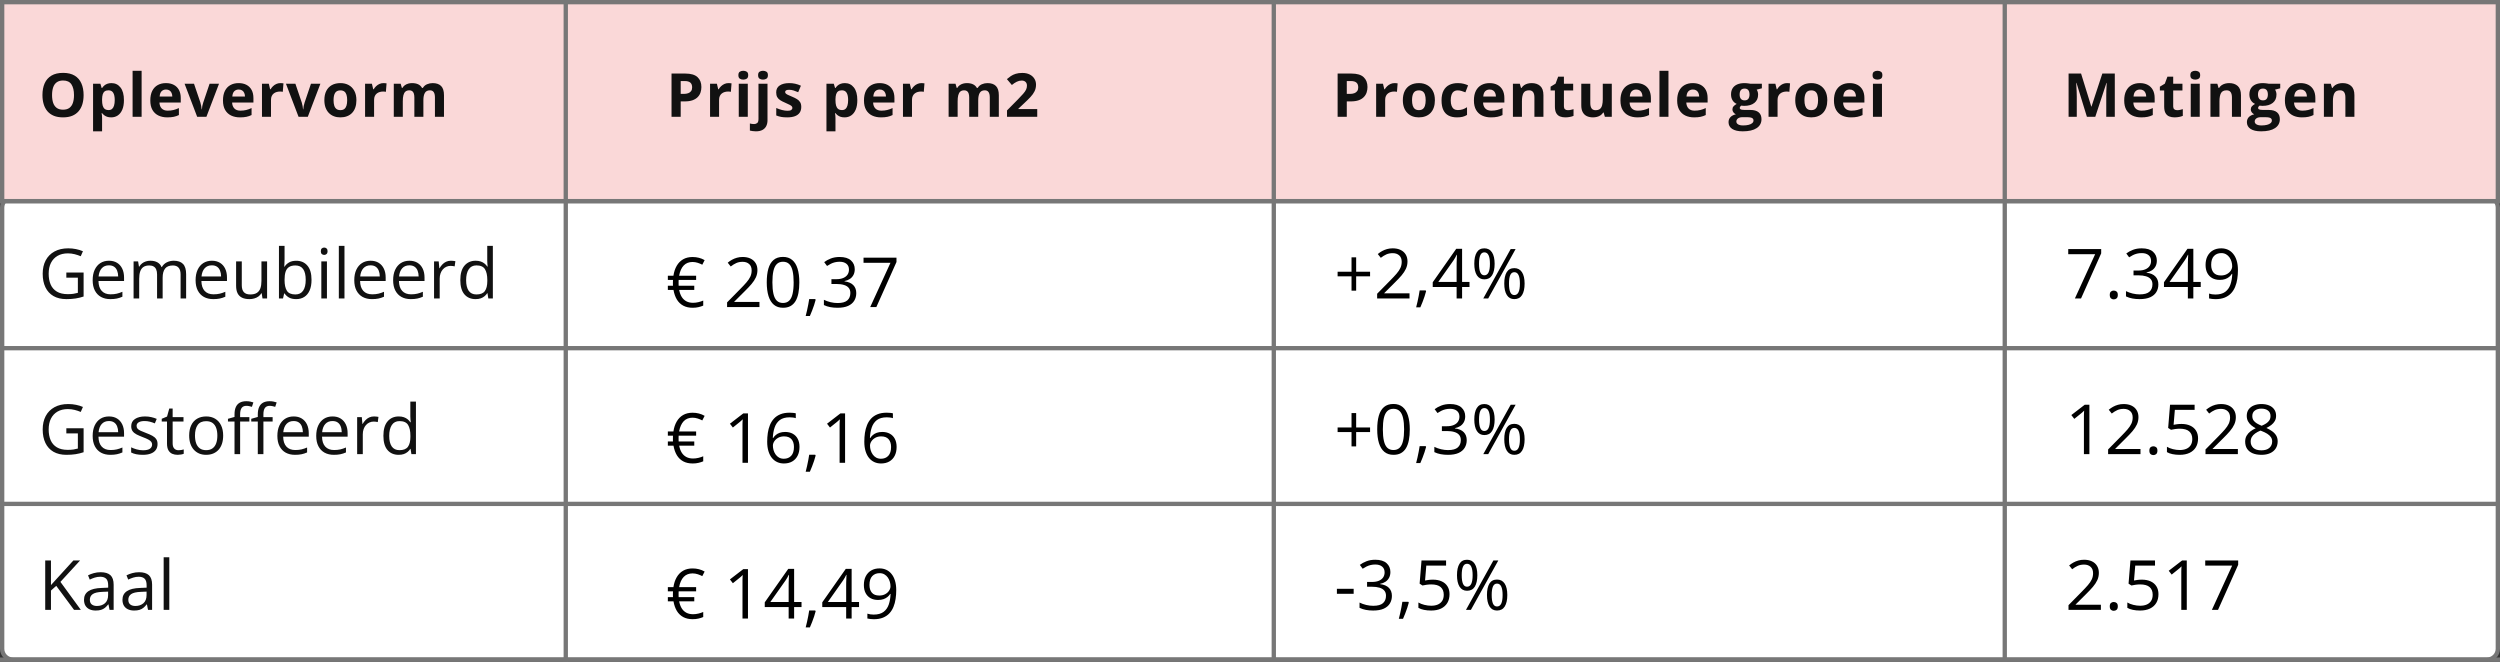
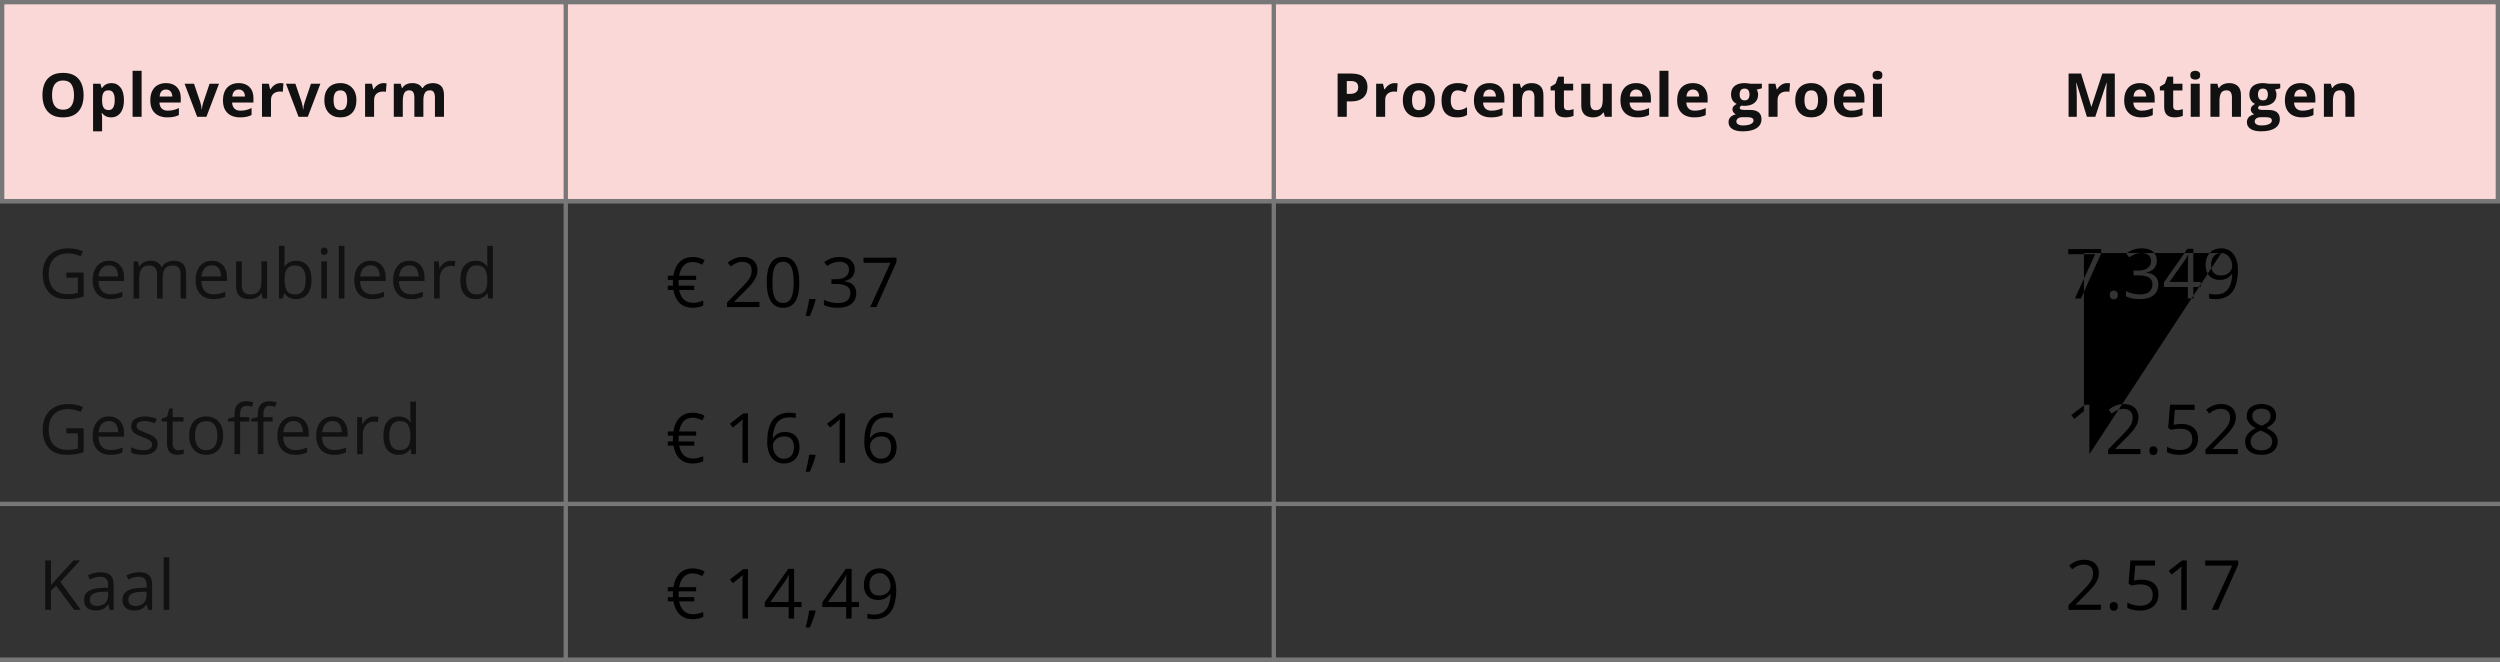
<svg xmlns="http://www.w3.org/2000/svg" width="578" height="153" viewBox="0 0 578 153" fill="none">
  <rect x="0" y="0" width="578" height="153" fill="#333333" stroke="none" />
-   <path d="M0.5 48C0.5 46.619 1.619 45.5 3 45.5H575C576.381 45.5 577.5 46.619 577.5 48V150C577.5 151.381 576.381 152.5 575 152.5H3C1.619 152.5 0.5 151.381 0.5 150V48Z" fill="white" stroke="#777777" />
-   <line y1="80.5" x2="578" y2="80.5" stroke="#777777" />
  <line y1="116.5" x2="578" y2="116.5" stroke="#777777" />
  <line y1="152.5" x2="578" y2="152.5" stroke="#777777" />
  <rect x="0.5" y="0.5" width="577" height="46" fill="#FAD8D8" stroke="#777777" />
  <rect x="0.5" y="0.5" width="577" height="46" fill="#FAD8D8" stroke="#777777" />
  <line x1="294.5" y1="2.18557e-08" x2="294.5" y2="153" stroke="#777777" />
-   <path d="M313.544 62.828H316.762V63.891H313.544V67.203H312.473V63.891H309.255V62.828H312.473V59.5H313.544V62.828ZM325.88 69H318.395V67.914L321.45 64.812C322.018 64.24 322.494 63.729 322.88 63.281C323.27 62.833 323.567 62.393 323.77 61.961C323.973 61.523 324.075 61.044 324.075 60.523C324.075 59.878 323.882 59.385 323.497 59.047C323.117 58.703 322.614 58.531 321.989 58.531C321.442 58.531 320.958 58.625 320.536 58.812C320.114 59 319.682 59.266 319.239 59.609L318.544 58.734C318.846 58.479 319.174 58.253 319.528 58.055C319.887 57.857 320.27 57.7 320.677 57.586C321.088 57.471 321.525 57.414 321.989 57.414C322.692 57.414 323.299 57.536 323.809 57.781C324.32 58.026 324.713 58.375 324.989 58.828C325.27 59.281 325.411 59.82 325.411 60.445C325.411 61.05 325.291 61.612 325.052 62.133C324.812 62.648 324.476 63.161 324.044 63.672C323.611 64.177 323.106 64.713 322.528 65.281L320.044 67.758V67.812H325.88V69ZM329.614 67.141L329.716 67.32C329.622 67.701 329.502 68.107 329.356 68.539C329.216 68.971 329.059 69.404 328.887 69.836C328.721 70.273 328.552 70.682 328.38 71.062H327.411C327.52 70.646 327.627 70.206 327.731 69.742C327.835 69.284 327.929 68.831 328.012 68.383C328.101 67.93 328.171 67.516 328.223 67.141H329.614ZM339.747 66.352H338.036V69H336.77V66.352H331.247V65.258L336.684 57.516H338.036V65.18H339.747V66.352ZM336.77 65.18V61.445C336.77 61.159 336.773 60.901 336.778 60.672C336.783 60.438 336.791 60.221 336.802 60.023C336.812 59.82 336.82 59.628 336.825 59.445C336.835 59.263 336.843 59.083 336.848 58.906H336.786C336.687 59.115 336.572 59.336 336.442 59.57C336.317 59.8 336.19 60.005 336.059 60.188L332.536 65.18H336.77ZM343.177 57.414C343.958 57.414 344.549 57.727 344.95 58.352C345.356 58.971 345.559 59.849 345.559 60.984C345.559 62.12 345.364 63.005 344.973 63.641C344.583 64.271 343.984 64.586 343.177 64.586C342.427 64.586 341.851 64.271 341.45 63.641C341.054 63.005 340.856 62.12 340.856 60.984C340.856 59.849 341.046 58.971 341.427 58.352C341.807 57.727 342.39 57.414 343.177 57.414ZM343.177 58.344C342.755 58.344 342.445 58.565 342.247 59.008C342.049 59.445 341.95 60.104 341.95 60.984C341.95 61.865 342.049 62.529 342.247 62.977C342.445 63.425 342.755 63.648 343.177 63.648C343.614 63.648 343.94 63.425 344.153 62.977C344.367 62.529 344.473 61.865 344.473 60.984C344.473 60.109 344.367 59.45 344.153 59.008C343.945 58.565 343.619 58.344 343.177 58.344ZM350.411 57.578L344.075 69H342.934L349.27 57.578H350.411ZM350.106 61.992C350.882 61.992 351.473 62.305 351.88 62.93C352.286 63.55 352.489 64.427 352.489 65.562C352.489 66.693 352.294 67.576 351.903 68.211C351.512 68.841 350.913 69.156 350.106 69.156C349.351 69.156 348.775 68.841 348.38 68.211C347.984 67.576 347.786 66.693 347.786 65.562C347.786 64.427 347.973 63.55 348.348 62.93C348.729 62.305 349.315 61.992 350.106 61.992ZM350.106 62.93C349.684 62.93 349.374 63.148 349.177 63.586C348.979 64.023 348.88 64.682 348.88 65.562C348.88 66.443 348.979 67.107 349.177 67.555C349.374 67.997 349.684 68.219 350.106 68.219C350.544 68.219 350.869 68 351.083 67.562C351.296 67.12 351.403 66.453 351.403 65.562C351.403 64.688 351.296 64.031 351.083 63.594C350.874 63.151 350.549 62.93 350.106 62.93ZM313.544 98.828H316.762V99.891H313.544V103.203H312.473V99.891H309.255V98.828H312.473V95.5H313.544V98.828ZM325.942 99.273C325.942 100.201 325.872 101.029 325.731 101.758C325.591 102.487 325.369 103.104 325.067 103.609C324.765 104.115 324.374 104.5 323.895 104.766C323.416 105.026 322.841 105.156 322.169 105.156C321.32 105.156 320.617 104.924 320.059 104.461C319.507 103.997 319.093 103.328 318.817 102.453C318.546 101.573 318.411 100.513 318.411 99.273C318.411 98.055 318.533 97.008 318.778 96.133C319.028 95.253 319.429 94.578 319.981 94.109C320.533 93.635 321.262 93.398 322.169 93.398C323.028 93.398 323.736 93.633 324.294 94.102C324.851 94.565 325.265 95.237 325.536 96.117C325.807 96.992 325.942 98.044 325.942 99.273ZM319.716 99.273C319.716 100.336 319.796 101.221 319.958 101.93C320.119 102.638 320.38 103.169 320.739 103.523C321.104 103.872 321.58 104.047 322.169 104.047C322.757 104.047 323.231 103.872 323.591 103.523C323.955 103.174 324.218 102.646 324.38 101.938C324.546 101.229 324.63 100.341 324.63 99.273C324.63 98.227 324.549 97.352 324.387 96.648C324.226 95.94 323.966 95.409 323.606 95.055C323.247 94.695 322.768 94.516 322.169 94.516C321.57 94.516 321.091 94.695 320.731 95.055C320.372 95.409 320.111 95.94 319.95 96.648C319.794 97.352 319.716 98.227 319.716 99.273ZM329.614 103.141L329.716 103.32C329.622 103.701 329.502 104.107 329.356 104.539C329.216 104.971 329.059 105.404 328.887 105.836C328.721 106.273 328.552 106.682 328.38 107.062H327.411C327.52 106.646 327.627 106.206 327.731 105.742C327.835 105.284 327.929 104.831 328.012 104.383C328.101 103.93 328.171 103.516 328.223 103.141H329.614ZM338.755 96.242C338.755 96.753 338.656 97.195 338.458 97.57C338.26 97.945 337.984 98.253 337.63 98.492C337.275 98.727 336.859 98.891 336.38 98.984V99.047C337.286 99.162 337.966 99.453 338.419 99.922C338.877 100.391 339.106 101.005 339.106 101.766C339.106 102.427 338.95 103.013 338.637 103.523C338.33 104.034 337.856 104.435 337.216 104.727C336.58 105.013 335.765 105.156 334.77 105.156C334.166 105.156 333.606 105.107 333.091 105.008C332.58 104.914 332.091 104.755 331.622 104.531V103.312C332.096 103.547 332.611 103.732 333.169 103.867C333.726 103.997 334.265 104.062 334.786 104.062C335.828 104.062 336.58 103.857 337.044 103.445C337.507 103.029 337.739 102.461 337.739 101.742C337.739 101.247 337.609 100.849 337.348 100.547C337.093 100.24 336.723 100.016 336.239 99.875C335.76 99.729 335.182 99.656 334.505 99.656H333.364V98.547H334.512C335.132 98.547 335.658 98.456 336.091 98.273C336.523 98.091 336.851 97.836 337.075 97.508C337.304 97.174 337.419 96.781 337.419 96.328C337.419 95.75 337.226 95.305 336.841 94.992C336.455 94.674 335.932 94.516 335.27 94.516C334.864 94.516 334.494 94.557 334.161 94.641C333.828 94.724 333.515 94.838 333.223 94.984C332.932 95.13 332.64 95.299 332.348 95.492L331.692 94.602C332.109 94.279 332.617 94 333.216 93.766C333.815 93.531 334.494 93.414 335.255 93.414C336.421 93.414 337.296 93.68 337.88 94.211C338.463 94.742 338.755 95.419 338.755 96.242ZM343.177 93.414C343.958 93.414 344.549 93.727 344.95 94.352C345.356 94.971 345.559 95.849 345.559 96.984C345.559 98.12 345.364 99.005 344.973 99.641C344.583 100.271 343.984 100.586 343.177 100.586C342.427 100.586 341.851 100.271 341.45 99.641C341.054 99.005 340.856 98.12 340.856 96.984C340.856 95.849 341.046 94.971 341.427 94.352C341.807 93.727 342.39 93.414 343.177 93.414ZM343.177 94.344C342.755 94.344 342.445 94.565 342.247 95.008C342.049 95.445 341.95 96.104 341.95 96.984C341.95 97.865 342.049 98.529 342.247 98.977C342.445 99.424 342.755 99.648 343.177 99.648C343.614 99.648 343.94 99.424 344.153 98.977C344.367 98.529 344.473 97.865 344.473 96.984C344.473 96.109 344.367 95.451 344.153 95.008C343.945 94.565 343.619 94.344 343.177 94.344ZM350.411 93.578L344.075 105H342.934L349.27 93.578H350.411ZM350.106 97.992C350.882 97.992 351.473 98.305 351.88 98.93C352.286 99.549 352.489 100.427 352.489 101.562C352.489 102.693 352.294 103.576 351.903 104.211C351.512 104.841 350.913 105.156 350.106 105.156C349.351 105.156 348.775 104.841 348.38 104.211C347.984 103.576 347.786 102.693 347.786 101.562C347.786 100.427 347.973 99.549 348.348 98.93C348.729 98.305 349.315 97.992 350.106 97.992ZM350.106 98.93C349.684 98.93 349.374 99.148 349.177 99.586C348.979 100.023 348.88 100.682 348.88 101.562C348.88 102.443 348.979 103.107 349.177 103.555C349.374 103.997 349.684 104.219 350.106 104.219C350.544 104.219 350.869 104 351.083 103.562C351.296 103.12 351.403 102.453 351.403 101.562C351.403 100.688 351.296 100.031 351.083 99.594C350.874 99.151 350.549 98.93 350.106 98.93ZM309.091 137.281V136.125H312.966V137.281H309.091ZM321.458 132.242C321.458 132.753 321.359 133.195 321.161 133.57C320.963 133.945 320.687 134.253 320.333 134.492C319.979 134.727 319.562 134.891 319.083 134.984V135.047C319.989 135.161 320.669 135.453 321.122 135.922C321.58 136.391 321.809 137.005 321.809 137.766C321.809 138.427 321.653 139.013 321.341 139.523C321.033 140.034 320.559 140.435 319.919 140.727C319.283 141.013 318.468 141.156 317.473 141.156C316.869 141.156 316.309 141.107 315.794 141.008C315.283 140.914 314.794 140.755 314.325 140.531V139.312C314.799 139.547 315.315 139.732 315.872 139.867C316.429 139.997 316.968 140.062 317.489 140.062C318.531 140.062 319.283 139.857 319.747 139.445C320.21 139.029 320.442 138.461 320.442 137.742C320.442 137.247 320.312 136.849 320.052 136.547C319.796 136.24 319.427 136.016 318.942 135.875C318.463 135.729 317.885 135.656 317.208 135.656H316.067V134.547H317.216C317.835 134.547 318.361 134.456 318.794 134.273C319.226 134.091 319.554 133.836 319.778 133.508C320.007 133.174 320.122 132.781 320.122 132.328C320.122 131.75 319.929 131.305 319.544 130.992C319.158 130.674 318.635 130.516 317.973 130.516C317.567 130.516 317.197 130.557 316.864 130.641C316.531 130.724 316.218 130.839 315.927 130.984C315.635 131.13 315.343 131.299 315.052 131.492L314.395 130.602C314.812 130.279 315.32 130 315.919 129.766C316.518 129.531 317.197 129.414 317.958 129.414C319.124 129.414 319.999 129.68 320.583 130.211C321.166 130.742 321.458 131.419 321.458 132.242ZM325.614 139.141L325.716 139.32C325.622 139.701 325.502 140.107 325.356 140.539C325.216 140.971 325.059 141.404 324.887 141.836C324.721 142.273 324.552 142.682 324.38 143.062H323.411C323.52 142.646 323.627 142.206 323.731 141.742C323.835 141.284 323.929 140.831 324.012 140.383C324.101 139.93 324.171 139.516 324.223 139.141H325.614ZM331.302 134.016C332.078 134.016 332.752 134.148 333.325 134.414C333.898 134.674 334.341 135.055 334.653 135.555C334.971 136.055 335.13 136.661 335.13 137.375C335.13 138.156 334.96 138.831 334.622 139.398C334.283 139.961 333.796 140.396 333.161 140.703C332.525 141.005 331.765 141.156 330.88 141.156C330.286 141.156 329.734 141.104 329.223 141C328.713 140.896 328.283 140.74 327.934 140.531V139.297C328.315 139.526 328.775 139.708 329.317 139.844C329.859 139.979 330.385 140.047 330.895 140.047C331.473 140.047 331.979 139.956 332.411 139.773C332.848 139.586 333.187 139.305 333.427 138.93C333.671 138.549 333.794 138.073 333.794 137.5C333.794 136.74 333.559 136.154 333.091 135.742C332.627 135.326 331.893 135.117 330.887 135.117C330.565 135.117 330.21 135.143 329.825 135.195C329.44 135.247 329.122 135.305 328.872 135.367L328.216 134.938L328.653 129.578H334.333V130.766H329.762L329.473 134.211C329.671 134.169 329.927 134.128 330.239 134.086C330.552 134.039 330.906 134.016 331.302 134.016ZM339.177 129.414C339.958 129.414 340.549 129.727 340.95 130.352C341.356 130.971 341.559 131.849 341.559 132.984C341.559 134.12 341.364 135.005 340.973 135.641C340.583 136.271 339.984 136.586 339.177 136.586C338.427 136.586 337.851 136.271 337.45 135.641C337.054 135.005 336.856 134.12 336.856 132.984C336.856 131.849 337.046 130.971 337.427 130.352C337.807 129.727 338.39 129.414 339.177 129.414ZM339.177 130.344C338.755 130.344 338.445 130.565 338.247 131.008C338.049 131.445 337.95 132.104 337.95 132.984C337.95 133.865 338.049 134.529 338.247 134.977C338.445 135.424 338.755 135.648 339.177 135.648C339.614 135.648 339.94 135.424 340.153 134.977C340.367 134.529 340.473 133.865 340.473 132.984C340.473 132.109 340.367 131.451 340.153 131.008C339.945 130.565 339.619 130.344 339.177 130.344ZM346.411 129.578L340.075 141H338.934L345.27 129.578H346.411ZM346.106 133.992C346.882 133.992 347.473 134.305 347.88 134.93C348.286 135.549 348.489 136.427 348.489 137.562C348.489 138.693 348.294 139.576 347.903 140.211C347.512 140.841 346.913 141.156 346.106 141.156C345.351 141.156 344.775 140.841 344.38 140.211C343.984 139.576 343.786 138.693 343.786 137.562C343.786 136.427 343.973 135.549 344.348 134.93C344.729 134.305 345.315 133.992 346.106 133.992ZM346.106 134.93C345.684 134.93 345.374 135.148 345.177 135.586C344.979 136.023 344.88 136.682 344.88 137.562C344.88 138.443 344.979 139.107 345.177 139.555C345.374 139.997 345.684 140.219 346.106 140.219C346.544 140.219 346.869 140 347.083 139.562C347.296 139.12 347.403 138.453 347.403 137.562C347.403 136.688 347.296 136.031 347.083 135.594C346.874 135.151 346.549 134.93 346.106 134.93Z" fill="black" />
  <path d="M312.45 17.006C313.74 17.006 314.681 17.284 315.273 17.84C315.866 18.391 316.162 19.152 316.162 20.123C316.162 20.561 316.096 20.98 315.964 21.381C315.832 21.777 315.615 22.131 315.314 22.44C315.018 22.75 314.622 22.996 314.125 23.179C313.628 23.356 313.015 23.445 312.286 23.445H311.377V27H309.258V17.006H312.45ZM312.341 18.742H311.377V21.709H312.074C312.471 21.709 312.815 21.657 313.106 21.552C313.398 21.447 313.624 21.283 313.783 21.06C313.943 20.836 314.022 20.549 314.022 20.198C314.022 19.706 313.886 19.341 313.612 19.105C313.339 18.863 312.915 18.742 312.341 18.742ZM322.43 19.214C322.535 19.214 322.656 19.221 322.793 19.234C322.934 19.244 323.048 19.257 323.134 19.275L322.977 21.23C322.909 21.208 322.811 21.192 322.683 21.183C322.56 21.169 322.453 21.162 322.362 21.162C322.093 21.162 321.831 21.196 321.576 21.265C321.325 21.333 321.1 21.445 320.899 21.6C320.699 21.75 320.539 21.951 320.421 22.201C320.307 22.447 320.25 22.75 320.25 23.11V27H318.165V19.357H319.744L320.051 20.643H320.154C320.304 20.383 320.491 20.146 320.715 19.932C320.942 19.713 321.2 19.54 321.487 19.412C321.779 19.28 322.093 19.214 322.43 19.214ZM331.748 23.165C331.748 23.803 331.661 24.368 331.488 24.86C331.319 25.352 331.071 25.77 330.743 26.111C330.419 26.449 330.027 26.704 329.567 26.877C329.111 27.05 328.596 27.137 328.022 27.137C327.484 27.137 326.99 27.05 326.539 26.877C326.092 26.704 325.702 26.449 325.37 26.111C325.041 25.77 324.786 25.352 324.604 24.86C324.426 24.368 324.337 23.803 324.337 23.165C324.337 22.317 324.488 21.6 324.789 21.012C325.089 20.424 325.518 19.977 326.074 19.672C326.63 19.366 327.293 19.214 328.063 19.214C328.778 19.214 329.412 19.366 329.963 19.672C330.519 19.977 330.955 20.424 331.269 21.012C331.588 21.6 331.748 22.317 331.748 23.165ZM326.463 23.165C326.463 23.666 326.518 24.088 326.627 24.43C326.737 24.771 326.908 25.029 327.14 25.202C327.373 25.375 327.676 25.462 328.049 25.462C328.418 25.462 328.717 25.375 328.945 25.202C329.177 25.029 329.346 24.771 329.451 24.43C329.56 24.088 329.615 23.666 329.615 23.165C329.615 22.659 329.56 22.24 329.451 21.907C329.346 21.57 329.177 21.317 328.945 21.148C328.712 20.98 328.409 20.895 328.036 20.895C327.484 20.895 327.083 21.085 326.832 21.463C326.586 21.841 326.463 22.409 326.463 23.165ZM336.854 27.137C336.097 27.137 335.452 27 334.919 26.727C334.386 26.449 333.98 26.02 333.702 25.441C333.424 24.863 333.285 24.122 333.285 23.22C333.285 22.285 333.443 21.524 333.757 20.936C334.076 20.344 334.516 19.909 335.076 19.631C335.641 19.353 336.295 19.214 337.038 19.214C337.567 19.214 338.023 19.266 338.405 19.371C338.793 19.471 339.13 19.592 339.417 19.733L338.802 21.347C338.474 21.215 338.168 21.107 337.886 21.025C337.603 20.939 337.321 20.895 337.038 20.895C336.674 20.895 336.371 20.982 336.129 21.155C335.888 21.324 335.708 21.579 335.589 21.921C335.471 22.263 335.411 22.691 335.411 23.206C335.411 23.712 335.475 24.131 335.603 24.464C335.73 24.797 335.915 25.045 336.156 25.209C336.398 25.369 336.692 25.448 337.038 25.448C337.471 25.448 337.856 25.391 338.194 25.277C338.531 25.159 338.859 24.995 339.178 24.785V26.569C338.859 26.77 338.524 26.913 338.173 27C337.827 27.091 337.387 27.137 336.854 27.137ZM344.387 19.214C345.093 19.214 345.701 19.351 346.212 19.624C346.722 19.893 347.116 20.285 347.394 20.8C347.672 21.315 347.811 21.944 347.811 22.686V23.698H342.883C342.905 24.286 343.081 24.749 343.409 25.086C343.742 25.419 344.202 25.585 344.79 25.585C345.278 25.585 345.724 25.535 346.13 25.435C346.535 25.334 346.952 25.184 347.381 24.983V26.597C347.002 26.784 346.606 26.92 346.191 27.007C345.781 27.093 345.282 27.137 344.694 27.137C343.929 27.137 343.25 26.995 342.657 26.713C342.069 26.43 341.607 26 341.269 25.421C340.937 24.842 340.77 24.113 340.77 23.233C340.77 22.34 340.921 21.597 341.222 21.005C341.527 20.408 341.951 19.961 342.493 19.665C343.035 19.364 343.667 19.214 344.387 19.214ZM344.4 20.697C343.995 20.697 343.657 20.827 343.389 21.087C343.124 21.347 342.972 21.755 342.931 22.311H345.856C345.852 22.001 345.795 21.725 345.685 21.483C345.581 21.242 345.421 21.05 345.207 20.909C344.997 20.768 344.728 20.697 344.4 20.697ZM354.128 19.214C354.943 19.214 355.6 19.437 356.096 19.884C356.593 20.326 356.841 21.037 356.841 22.017V27H354.756V22.536C354.756 21.989 354.656 21.577 354.456 21.299C354.26 21.021 353.95 20.882 353.526 20.882C352.888 20.882 352.453 21.098 352.22 21.531C351.988 21.964 351.872 22.588 351.872 23.404V27H349.787V19.357H351.379L351.66 20.335H351.776C351.94 20.071 352.143 19.856 352.384 19.692C352.63 19.528 352.902 19.408 353.198 19.33C353.499 19.253 353.809 19.214 354.128 19.214ZM362.488 25.476C362.715 25.476 362.937 25.453 363.151 25.407C363.369 25.362 363.586 25.305 363.8 25.236V26.788C363.577 26.888 363.299 26.97 362.966 27.034C362.638 27.102 362.278 27.137 361.886 27.137C361.43 27.137 361.02 27.064 360.656 26.918C360.296 26.768 360.011 26.51 359.801 26.145C359.596 25.776 359.493 25.264 359.493 24.607V20.923H358.495V20.041L359.644 19.344L360.245 17.73H361.578V19.357H363.718V20.923H361.578V24.607C361.578 24.899 361.66 25.118 361.825 25.264C361.993 25.405 362.214 25.476 362.488 25.476ZM372.646 19.357V27H371.046L370.766 26.023H370.656C370.492 26.282 370.287 26.494 370.041 26.658C369.795 26.822 369.524 26.943 369.228 27.02C368.931 27.098 368.624 27.137 368.305 27.137C367.758 27.137 367.282 27.041 366.876 26.85C366.47 26.654 366.154 26.351 365.926 25.94C365.703 25.53 365.591 24.997 365.591 24.341V19.357H367.676V23.821C367.676 24.368 367.774 24.781 367.97 25.059C368.166 25.337 368.478 25.476 368.906 25.476C369.33 25.476 369.663 25.38 369.904 25.189C370.146 24.992 370.314 24.708 370.41 24.334C370.51 23.956 370.561 23.495 370.561 22.953V19.357H372.646ZM378.264 19.214C378.971 19.214 379.579 19.351 380.09 19.624C380.6 19.893 380.994 20.285 381.272 20.8C381.55 21.315 381.689 21.944 381.689 22.686V23.698H376.761C376.783 24.286 376.959 24.749 377.287 25.086C377.62 25.419 378.08 25.585 378.668 25.585C379.155 25.585 379.602 25.535 380.008 25.435C380.413 25.334 380.83 25.184 381.259 24.983V26.597C380.88 26.784 380.484 26.92 380.069 27.007C379.659 27.093 379.16 27.137 378.572 27.137C377.806 27.137 377.127 26.995 376.535 26.713C375.947 26.43 375.484 26 375.147 25.421C374.815 24.842 374.648 24.113 374.648 23.233C374.648 22.34 374.799 21.597 375.099 21.005C375.405 20.408 375.829 19.961 376.371 19.665C376.913 19.364 377.544 19.214 378.264 19.214ZM378.278 20.697C377.872 20.697 377.535 20.827 377.266 21.087C377.002 21.347 376.849 21.755 376.808 22.311H379.734C379.73 22.001 379.673 21.725 379.563 21.483C379.458 21.242 379.299 21.05 379.085 20.909C378.875 20.768 378.606 20.697 378.278 20.697ZM385.749 27H383.665V16.363H385.749V27ZM391.375 19.214C392.082 19.214 392.69 19.351 393.2 19.624C393.711 19.893 394.105 20.285 394.383 20.8C394.661 21.315 394.8 21.944 394.8 22.686V23.698H389.871C389.894 24.286 390.07 24.749 390.398 25.086C390.73 25.419 391.191 25.585 391.779 25.585C392.266 25.585 392.713 25.535 393.118 25.435C393.524 25.334 393.941 25.184 394.369 24.983V26.597C393.991 26.784 393.595 26.92 393.18 27.007C392.77 27.093 392.271 27.137 391.683 27.137C390.917 27.137 390.238 26.995 389.646 26.713C389.058 26.43 388.595 26 388.258 25.421C387.925 24.842 387.759 24.113 387.759 23.233C387.759 22.34 387.909 21.597 388.21 21.005C388.515 20.408 388.939 19.961 389.482 19.665C390.024 19.364 390.655 19.214 391.375 19.214ZM391.389 20.697C390.983 20.697 390.646 20.827 390.377 21.087C390.113 21.347 389.96 21.755 389.919 22.311H392.845C392.84 22.001 392.783 21.725 392.674 21.483C392.569 21.242 392.41 21.05 392.196 20.909C391.986 20.768 391.717 20.697 391.389 20.697ZM402.927 30.363C401.861 30.363 401.045 30.176 400.48 29.803C399.92 29.434 399.639 28.914 399.639 28.244C399.639 27.784 399.783 27.399 400.07 27.089C400.357 26.779 400.779 26.558 401.335 26.426C401.12 26.335 400.934 26.186 400.774 25.981C400.615 25.772 400.535 25.551 400.535 25.318C400.535 25.027 400.619 24.785 400.788 24.594C400.956 24.398 401.2 24.206 401.519 24.02C401.118 23.846 400.799 23.568 400.562 23.186C400.33 22.803 400.214 22.352 400.214 21.832C400.214 21.276 400.334 20.804 400.576 20.417C400.822 20.025 401.177 19.727 401.642 19.521C402.112 19.316 402.681 19.214 403.351 19.214C403.492 19.214 403.657 19.223 403.843 19.241C404.03 19.259 404.201 19.28 404.356 19.303C404.516 19.326 404.623 19.344 404.677 19.357H407.343V20.417L406.147 20.725C406.256 20.893 406.339 21.073 406.393 21.265C406.448 21.456 406.475 21.659 406.475 21.873C406.475 22.693 406.188 23.334 405.614 23.794C405.044 24.25 404.251 24.477 403.235 24.477C402.993 24.464 402.766 24.446 402.551 24.423C402.447 24.505 402.367 24.591 402.312 24.683C402.257 24.774 402.23 24.869 402.23 24.97C402.23 25.07 402.271 25.154 402.353 25.223C402.44 25.287 402.567 25.337 402.736 25.373C402.909 25.405 403.123 25.421 403.379 25.421H404.677C405.516 25.421 406.154 25.601 406.591 25.961C407.034 26.321 407.255 26.85 407.255 27.547C407.255 28.44 406.881 29.133 406.133 29.625C405.391 30.117 404.322 30.363 402.927 30.363ZM403.016 29.003C403.513 29.003 403.939 28.955 404.295 28.859C404.655 28.768 404.93 28.636 405.122 28.463C405.313 28.294 405.409 28.091 405.409 27.855C405.409 27.663 405.352 27.51 405.238 27.396C405.129 27.287 404.96 27.21 404.732 27.164C404.509 27.119 404.222 27.096 403.871 27.096H402.791C402.535 27.096 402.305 27.137 402.1 27.219C401.9 27.301 401.74 27.415 401.622 27.561C401.503 27.711 401.444 27.884 401.444 28.08C401.444 28.367 401.581 28.593 401.854 28.757C402.132 28.921 402.52 29.003 403.016 29.003ZM403.351 23.206C403.743 23.206 404.03 23.085 404.213 22.844C404.395 22.602 404.486 22.274 404.486 21.859C404.486 21.399 404.39 21.055 404.199 20.827C404.012 20.595 403.729 20.479 403.351 20.479C402.968 20.479 402.681 20.595 402.49 20.827C402.298 21.055 402.203 21.399 402.203 21.859C402.203 22.274 402.296 22.602 402.483 22.844C402.674 23.085 402.964 23.206 403.351 23.206ZM413.154 19.214C413.258 19.214 413.379 19.221 413.516 19.234C413.657 19.244 413.771 19.257 413.858 19.275L413.701 21.23C413.632 21.208 413.534 21.192 413.407 21.183C413.284 21.169 413.176 21.162 413.085 21.162C412.816 21.162 412.554 21.196 412.299 21.265C412.049 21.333 411.823 21.445 411.622 21.6C411.422 21.75 411.262 21.951 411.144 22.201C411.03 22.447 410.973 22.75 410.973 23.11V27H408.888V19.357H410.467L410.775 20.643H410.877C411.028 20.383 411.215 20.146 411.438 19.932C411.666 19.713 411.923 19.54 412.21 19.412C412.502 19.28 412.816 19.214 413.154 19.214ZM422.471 23.165C422.471 23.803 422.384 24.368 422.211 24.86C422.042 25.352 421.794 25.77 421.466 26.111C421.142 26.449 420.75 26.704 420.29 26.877C419.834 27.05 419.319 27.137 418.745 27.137C418.207 27.137 417.713 27.05 417.262 26.877C416.815 26.704 416.426 26.449 416.093 26.111C415.765 25.77 415.51 25.352 415.327 24.86C415.149 24.368 415.061 23.803 415.061 23.165C415.061 22.317 415.211 21.6 415.512 21.012C415.813 20.424 416.241 19.977 416.797 19.672C417.353 19.366 418.016 19.214 418.786 19.214C419.502 19.214 420.135 19.366 420.687 19.672C421.243 19.977 421.678 20.424 421.992 21.012C422.311 21.6 422.471 22.317 422.471 23.165ZM417.187 23.165C417.187 23.666 417.241 24.088 417.351 24.43C417.46 24.771 417.631 25.029 417.863 25.202C418.096 25.375 418.399 25.462 418.773 25.462C419.142 25.462 419.44 25.375 419.668 25.202C419.9 25.029 420.069 24.771 420.174 24.43C420.283 24.088 420.338 23.666 420.338 23.165C420.338 22.659 420.283 22.24 420.174 21.907C420.069 21.57 419.9 21.317 419.668 21.148C419.436 20.98 419.133 20.895 418.759 20.895C418.207 20.895 417.806 21.085 417.556 21.463C417.31 21.841 417.187 22.409 417.187 23.165ZM427.625 19.214C428.331 19.214 428.94 19.351 429.45 19.624C429.96 19.893 430.355 20.285 430.633 20.8C430.911 21.315 431.05 21.944 431.05 22.686V23.698H426.121C426.144 24.286 426.319 24.749 426.647 25.086C426.98 25.419 427.44 25.585 428.028 25.585C428.516 25.585 428.962 25.535 429.368 25.435C429.774 25.334 430.191 25.184 430.619 24.983V26.597C430.241 26.784 429.844 26.92 429.429 27.007C429.019 27.093 428.52 27.137 427.932 27.137C427.167 27.137 426.488 26.995 425.895 26.713C425.307 26.43 424.845 26 424.508 25.421C424.175 24.842 424.009 24.113 424.009 23.233C424.009 22.34 424.159 21.597 424.46 21.005C424.765 20.408 425.189 19.961 425.731 19.665C426.274 19.364 426.905 19.214 427.625 19.214ZM427.638 20.697C427.233 20.697 426.896 20.827 426.627 21.087C426.362 21.347 426.21 21.755 426.169 22.311H429.095C429.09 22.001 429.033 21.725 428.924 21.483C428.819 21.242 428.659 21.05 428.445 20.909C428.235 20.768 427.967 20.697 427.638 20.697ZM435.11 19.357V27H433.025V19.357H435.11ZM434.071 16.363C434.381 16.363 434.647 16.436 434.871 16.582C435.094 16.723 435.206 16.99 435.206 17.382C435.206 17.769 435.094 18.038 434.871 18.189C434.647 18.334 434.381 18.407 434.071 18.407C433.756 18.407 433.487 18.334 433.264 18.189C433.045 18.038 432.936 17.769 432.936 17.382C432.936 16.99 433.045 16.723 433.264 16.582C433.487 16.436 433.756 16.363 434.071 16.363Z" fill="#111111" />
-   <line x1="463.5" y1="2.18557e-08" x2="463.5" y2="153" stroke="#777777" />
-   <path d="M479.716 69L484.403 58.766H478.177V57.578H485.794V58.578L481.137 69H479.716ZM487.778 68.188C487.778 67.823 487.867 67.565 488.044 67.414C488.221 67.258 488.437 67.18 488.692 67.18C488.958 67.18 489.182 67.258 489.364 67.414C489.546 67.565 489.637 67.823 489.637 68.188C489.637 68.547 489.546 68.81 489.364 68.977C489.182 69.138 488.958 69.219 488.692 69.219C488.437 69.219 488.221 69.138 488.044 68.977C487.867 68.81 487.778 68.547 487.778 68.188ZM498.661 60.242C498.661 60.753 498.562 61.195 498.364 61.57C498.166 61.945 497.89 62.253 497.536 62.492C497.182 62.727 496.765 62.891 496.286 62.984V63.047C497.192 63.161 497.872 63.453 498.325 63.922C498.783 64.391 499.012 65.005 499.012 65.766C499.012 66.427 498.856 67.013 498.544 67.523C498.236 68.034 497.762 68.435 497.122 68.727C496.486 69.013 495.671 69.156 494.677 69.156C494.072 69.156 493.512 69.107 492.997 69.008C492.486 68.914 491.997 68.755 491.528 68.531V67.312C492.002 67.547 492.518 67.732 493.075 67.867C493.632 67.997 494.171 68.062 494.692 68.062C495.734 68.062 496.486 67.857 496.95 67.445C497.413 67.029 497.645 66.461 497.645 65.742C497.645 65.247 497.515 64.849 497.255 64.547C496.999 64.24 496.63 64.016 496.145 63.875C495.666 63.729 495.088 63.656 494.411 63.656H493.27V62.547H494.419C495.038 62.547 495.565 62.456 495.997 62.273C496.429 62.091 496.757 61.836 496.981 61.508C497.21 61.175 497.325 60.781 497.325 60.328C497.325 59.75 497.132 59.305 496.747 58.992C496.361 58.675 495.838 58.516 495.177 58.516C494.77 58.516 494.4 58.557 494.067 58.641C493.734 58.724 493.421 58.839 493.13 58.984C492.838 59.13 492.546 59.3 492.255 59.492L491.598 58.602C492.015 58.279 492.523 58 493.122 57.766C493.721 57.531 494.4 57.414 495.161 57.414C496.328 57.414 497.203 57.68 497.786 58.211C498.369 58.742 498.661 59.419 498.661 60.242ZM508.809 66.352H507.098V69H505.833V66.352H500.309V65.258L505.747 57.516H507.098V65.18H508.809V66.352ZM505.833 65.18V61.445C505.833 61.159 505.835 60.901 505.841 60.672C505.846 60.438 505.854 60.221 505.864 60.023C505.874 59.82 505.882 59.628 505.887 59.445C505.898 59.263 505.906 59.083 505.911 58.906H505.848C505.749 59.115 505.635 59.336 505.505 59.57C505.38 59.8 505.252 60.005 505.122 60.188L501.598 65.18H505.833ZM517.411 62.445C517.411 63.138 517.361 63.812 517.262 64.469C517.169 65.125 517.005 65.737 516.77 66.305C516.541 66.872 516.229 67.37 515.833 67.797C515.437 68.224 514.94 68.56 514.341 68.805C513.747 69.044 513.036 69.164 512.208 69.164C511.984 69.164 511.729 69.148 511.442 69.117C511.156 69.091 510.921 69.052 510.739 69V67.875C510.932 67.943 511.158 67.997 511.419 68.039C511.679 68.076 511.934 68.094 512.184 68.094C513.158 68.094 513.924 67.885 514.481 67.469C515.038 67.047 515.44 66.477 515.684 65.758C515.929 65.034 516.067 64.221 516.098 63.32H516.005C515.848 63.57 515.643 63.802 515.387 64.016C515.137 64.224 514.833 64.393 514.473 64.523C514.114 64.648 513.695 64.711 513.216 64.711C512.554 64.711 511.976 64.576 511.481 64.305C510.992 64.034 510.609 63.641 510.333 63.125C510.062 62.609 509.927 61.987 509.927 61.258C509.927 60.471 510.075 59.792 510.372 59.219C510.674 58.641 511.096 58.195 511.637 57.883C512.179 57.57 512.817 57.414 513.552 57.414C514.114 57.414 514.63 57.521 515.098 57.734C515.567 57.948 515.973 58.268 516.317 58.695C516.666 59.117 516.934 59.641 517.122 60.266C517.315 60.891 517.411 61.617 517.411 62.445ZM513.552 58.516C512.859 58.516 512.296 58.742 511.864 59.195C511.437 59.648 511.223 60.331 511.223 61.242C511.223 61.997 511.408 62.594 511.778 63.031C512.148 63.469 512.718 63.688 513.489 63.688C514.02 63.688 514.479 63.581 514.864 63.367C515.255 63.154 515.554 62.883 515.762 62.555C515.976 62.227 516.083 61.891 516.083 61.547C516.083 61.203 516.031 60.854 515.927 60.5C515.828 60.146 515.674 59.82 515.466 59.523C515.257 59.221 514.994 58.979 514.677 58.797C514.359 58.609 513.984 58.516 513.552 58.516ZM483.067 105H481.802V96.906C481.802 96.599 481.802 96.336 481.802 96.117C481.807 95.893 481.812 95.69 481.817 95.508C481.828 95.32 481.841 95.13 481.856 94.938C481.695 95.104 481.544 95.247 481.403 95.367C481.262 95.482 481.088 95.625 480.88 95.797L479.575 96.844L478.895 95.961L481.989 93.578H483.067V105ZM494.88 105H487.395V103.914L490.45 100.812C491.018 100.24 491.494 99.729 491.88 99.281C492.27 98.833 492.567 98.393 492.77 97.961C492.973 97.523 493.075 97.044 493.075 96.523C493.075 95.878 492.882 95.385 492.497 95.047C492.117 94.703 491.614 94.531 490.989 94.531C490.442 94.531 489.958 94.625 489.536 94.812C489.114 95 488.682 95.266 488.239 95.609L487.544 94.734C487.846 94.479 488.174 94.253 488.528 94.055C488.887 93.857 489.27 93.701 489.677 93.586C490.088 93.471 490.525 93.414 490.989 93.414C491.692 93.414 492.299 93.537 492.809 93.781C493.32 94.026 493.713 94.375 493.989 94.828C494.27 95.281 494.411 95.82 494.411 96.445C494.411 97.049 494.291 97.612 494.052 98.133C493.812 98.648 493.476 99.162 493.044 99.672C492.611 100.177 492.106 100.714 491.528 101.281L489.044 103.758V103.812H494.88V105ZM496.934 104.188C496.934 103.823 497.023 103.565 497.2 103.414C497.377 103.258 497.593 103.18 497.848 103.18C498.114 103.18 498.338 103.258 498.52 103.414C498.703 103.565 498.794 103.823 498.794 104.188C498.794 104.547 498.703 104.81 498.52 104.977C498.338 105.138 498.114 105.219 497.848 105.219C497.593 105.219 497.377 105.138 497.2 104.977C497.023 104.81 496.934 104.547 496.934 104.188ZM504.364 98.016C505.14 98.016 505.815 98.148 506.387 98.414C506.96 98.674 507.403 99.055 507.716 99.555C508.033 100.055 508.192 100.661 508.192 101.375C508.192 102.156 508.023 102.831 507.684 103.398C507.346 103.961 506.859 104.396 506.223 104.703C505.588 105.005 504.828 105.156 503.942 105.156C503.348 105.156 502.796 105.104 502.286 105C501.775 104.896 501.346 104.74 500.997 104.531V103.297C501.377 103.526 501.838 103.708 502.38 103.844C502.921 103.979 503.447 104.047 503.958 104.047C504.536 104.047 505.041 103.956 505.473 103.773C505.911 103.586 506.249 103.305 506.489 102.93C506.734 102.549 506.856 102.073 506.856 101.5C506.856 100.74 506.622 100.154 506.153 99.742C505.69 99.326 504.955 99.117 503.95 99.117C503.627 99.117 503.273 99.143 502.887 99.195C502.502 99.247 502.184 99.305 501.934 99.367L501.278 98.938L501.716 93.578H507.395V94.766H502.825L502.536 98.211C502.734 98.169 502.989 98.128 503.302 98.086C503.614 98.039 503.968 98.016 504.364 98.016ZM517.395 105H509.911V103.914L512.966 100.812C513.533 100.24 514.01 99.729 514.395 99.281C514.786 98.833 515.083 98.393 515.286 97.961C515.489 97.523 515.591 97.044 515.591 96.523C515.591 95.878 515.398 95.385 515.012 95.047C514.632 94.703 514.13 94.531 513.505 94.531C512.958 94.531 512.473 94.625 512.052 94.812C511.63 95 511.197 95.266 510.755 95.609L510.059 94.734C510.361 94.479 510.69 94.253 511.044 94.055C511.403 93.857 511.786 93.701 512.192 93.586C512.604 93.471 513.041 93.414 513.505 93.414C514.208 93.414 514.815 93.537 515.325 93.781C515.835 94.026 516.229 94.375 516.505 94.828C516.786 95.281 516.927 95.82 516.927 96.445C516.927 97.049 516.807 97.612 516.567 98.133C516.328 98.648 515.992 99.162 515.559 99.672C515.127 100.177 514.622 100.714 514.044 101.281L511.559 103.758V103.812H517.395V105ZM522.841 93.414C523.502 93.414 524.088 93.518 524.598 93.727C525.109 93.935 525.507 94.242 525.794 94.648C526.085 95.049 526.231 95.544 526.231 96.133C526.231 96.596 526.13 97.003 525.927 97.352C525.729 97.695 525.46 97.997 525.122 98.258C524.783 98.513 524.408 98.742 523.997 98.945C524.486 99.169 524.927 99.422 525.317 99.703C525.713 99.984 526.025 100.315 526.255 100.695C526.484 101.076 526.598 101.526 526.598 102.047C526.598 102.688 526.442 103.242 526.13 103.711C525.822 104.174 525.39 104.531 524.833 104.781C524.275 105.031 523.622 105.156 522.872 105.156C522.065 105.156 521.377 105.036 520.809 104.797C520.247 104.552 519.817 104.203 519.52 103.75C519.229 103.292 519.083 102.742 519.083 102.102C519.083 101.576 519.195 101.12 519.419 100.734C519.643 100.344 519.94 100.008 520.309 99.727C520.679 99.445 521.083 99.208 521.52 99.016C521.14 98.807 520.791 98.57 520.473 98.305C520.161 98.039 519.911 97.729 519.723 97.375C519.541 97.016 519.45 96.599 519.45 96.125C519.45 95.547 519.596 95.057 519.887 94.656C520.184 94.25 520.588 93.943 521.098 93.734C521.614 93.521 522.195 93.414 522.841 93.414ZM520.356 102.109C520.356 102.693 520.562 103.174 520.973 103.555C521.385 103.93 522.007 104.117 522.841 104.117C523.632 104.117 524.244 103.93 524.677 103.555C525.109 103.174 525.325 102.677 525.325 102.062C525.325 101.682 525.226 101.349 525.028 101.062C524.83 100.771 524.549 100.51 524.184 100.281C523.82 100.052 523.39 99.844 522.895 99.656L522.614 99.555C522.135 99.753 521.726 99.974 521.387 100.219C521.054 100.458 520.799 100.732 520.622 101.039C520.445 101.346 520.356 101.703 520.356 102.109ZM522.825 94.477C522.21 94.477 521.708 94.625 521.317 94.922C520.927 95.213 520.731 95.635 520.731 96.188C520.731 96.583 520.825 96.919 521.012 97.195C521.205 97.466 521.466 97.701 521.794 97.898C522.122 98.091 522.489 98.271 522.895 98.438C523.291 98.271 523.643 98.088 523.95 97.891C524.257 97.688 524.499 97.448 524.677 97.172C524.854 96.896 524.942 96.565 524.942 96.18C524.942 95.628 524.747 95.206 524.356 94.914C523.971 94.622 523.46 94.477 522.825 94.477ZM485.723 141H478.239V139.914L481.294 136.812C481.861 136.24 482.338 135.729 482.723 135.281C483.114 134.833 483.411 134.393 483.614 133.961C483.817 133.523 483.919 133.044 483.919 132.523C483.919 131.878 483.726 131.385 483.341 131.047C482.96 130.703 482.458 130.531 481.833 130.531C481.286 130.531 480.802 130.625 480.38 130.812C479.958 131 479.525 131.266 479.083 131.609L478.387 130.734C478.69 130.479 479.018 130.253 479.372 130.055C479.731 129.857 480.114 129.701 480.52 129.586C480.932 129.471 481.369 129.414 481.833 129.414C482.536 129.414 483.143 129.536 483.653 129.781C484.163 130.026 484.557 130.375 484.833 130.828C485.114 131.281 485.255 131.82 485.255 132.445C485.255 133.049 485.135 133.612 484.895 134.133C484.656 134.648 484.32 135.161 483.887 135.672C483.455 136.177 482.95 136.714 482.372 137.281L479.887 139.758V139.812H485.723V141ZM487.778 140.188C487.778 139.823 487.867 139.565 488.044 139.414C488.221 139.258 488.437 139.18 488.692 139.18C488.958 139.18 489.182 139.258 489.364 139.414C489.546 139.565 489.637 139.823 489.637 140.188C489.637 140.547 489.546 140.81 489.364 140.977C489.182 141.138 488.958 141.219 488.692 141.219C488.437 141.219 488.221 141.138 488.044 140.977C487.867 140.81 487.778 140.547 487.778 140.188ZM495.208 134.016C495.984 134.016 496.658 134.148 497.231 134.414C497.804 134.674 498.247 135.055 498.559 135.555C498.877 136.055 499.036 136.661 499.036 137.375C499.036 138.156 498.867 138.831 498.528 139.398C498.19 139.961 497.703 140.396 497.067 140.703C496.432 141.005 495.671 141.156 494.786 141.156C494.192 141.156 493.64 141.104 493.13 141C492.619 140.896 492.19 140.74 491.841 140.531V139.297C492.221 139.526 492.682 139.708 493.223 139.844C493.765 139.979 494.291 140.047 494.802 140.047C495.38 140.047 495.885 139.956 496.317 139.773C496.755 139.586 497.093 139.305 497.333 138.93C497.578 138.549 497.7 138.073 497.7 137.5C497.7 136.74 497.466 136.154 496.997 135.742C496.533 135.326 495.799 135.117 494.794 135.117C494.471 135.117 494.117 135.143 493.731 135.195C493.346 135.247 493.028 135.305 492.778 135.367L492.122 134.938L492.559 129.578H498.239V130.766H493.669L493.38 134.211C493.578 134.169 493.833 134.128 494.145 134.086C494.458 134.039 494.812 134.016 495.208 134.016ZM505.583 141H504.317V132.906C504.317 132.599 504.317 132.336 504.317 132.117C504.322 131.893 504.328 131.69 504.333 131.508C504.343 131.32 504.356 131.13 504.372 130.938C504.21 131.104 504.059 131.247 503.919 131.367C503.778 131.482 503.604 131.625 503.395 131.797L502.091 132.844L501.411 131.961L504.505 129.578H505.583V141ZM511.387 141L516.075 130.766H509.848V129.578H517.466V130.578L512.809 141H511.387Z" fill="black" />
+   <path d="M479.716 69L484.403 58.766H478.177V57.578H485.794V58.578L481.137 69H479.716ZM487.778 68.188C487.778 67.823 487.867 67.565 488.044 67.414C488.221 67.258 488.437 67.18 488.692 67.18C488.958 67.18 489.182 67.258 489.364 67.414C489.546 67.565 489.637 67.823 489.637 68.188C489.637 68.547 489.546 68.81 489.364 68.977C489.182 69.138 488.958 69.219 488.692 69.219C488.437 69.219 488.221 69.138 488.044 68.977C487.867 68.81 487.778 68.547 487.778 68.188ZM498.661 60.242C498.661 60.753 498.562 61.195 498.364 61.57C498.166 61.945 497.89 62.253 497.536 62.492C497.182 62.727 496.765 62.891 496.286 62.984V63.047C497.192 63.161 497.872 63.453 498.325 63.922C498.783 64.391 499.012 65.005 499.012 65.766C499.012 66.427 498.856 67.013 498.544 67.523C498.236 68.034 497.762 68.435 497.122 68.727C496.486 69.013 495.671 69.156 494.677 69.156C494.072 69.156 493.512 69.107 492.997 69.008C492.486 68.914 491.997 68.755 491.528 68.531V67.312C492.002 67.547 492.518 67.732 493.075 67.867C493.632 67.997 494.171 68.062 494.692 68.062C495.734 68.062 496.486 67.857 496.95 67.445C497.413 67.029 497.645 66.461 497.645 65.742C497.645 65.247 497.515 64.849 497.255 64.547C496.999 64.24 496.63 64.016 496.145 63.875C495.666 63.729 495.088 63.656 494.411 63.656H493.27V62.547H494.419C495.038 62.547 495.565 62.456 495.997 62.273C496.429 62.091 496.757 61.836 496.981 61.508C497.21 61.175 497.325 60.781 497.325 60.328C497.325 59.75 497.132 59.305 496.747 58.992C496.361 58.675 495.838 58.516 495.177 58.516C494.77 58.516 494.4 58.557 494.067 58.641C493.734 58.724 493.421 58.839 493.13 58.984C492.838 59.13 492.546 59.3 492.255 59.492L491.598 58.602C492.015 58.279 492.523 58 493.122 57.766C493.721 57.531 494.4 57.414 495.161 57.414C496.328 57.414 497.203 57.68 497.786 58.211C498.369 58.742 498.661 59.419 498.661 60.242ZM508.809 66.352H507.098V69H505.833V66.352H500.309V65.258L505.747 57.516H507.098V65.18H508.809V66.352ZM505.833 65.18V61.445C505.833 61.159 505.835 60.901 505.841 60.672C505.846 60.438 505.854 60.221 505.864 60.023C505.874 59.82 505.882 59.628 505.887 59.445C505.898 59.263 505.906 59.083 505.911 58.906H505.848C505.749 59.115 505.635 59.336 505.505 59.57C505.38 59.8 505.252 60.005 505.122 60.188L501.598 65.18H505.833ZM517.411 62.445C517.411 63.138 517.361 63.812 517.262 64.469C517.169 65.125 517.005 65.737 516.77 66.305C516.541 66.872 516.229 67.37 515.833 67.797C515.437 68.224 514.94 68.56 514.341 68.805C513.747 69.044 513.036 69.164 512.208 69.164C511.984 69.164 511.729 69.148 511.442 69.117C511.156 69.091 510.921 69.052 510.739 69V67.875C510.932 67.943 511.158 67.997 511.419 68.039C511.679 68.076 511.934 68.094 512.184 68.094C513.158 68.094 513.924 67.885 514.481 67.469C515.038 67.047 515.44 66.477 515.684 65.758C515.929 65.034 516.067 64.221 516.098 63.32H516.005C515.848 63.57 515.643 63.802 515.387 64.016C515.137 64.224 514.833 64.393 514.473 64.523C514.114 64.648 513.695 64.711 513.216 64.711C512.554 64.711 511.976 64.576 511.481 64.305C510.992 64.034 510.609 63.641 510.333 63.125C510.062 62.609 509.927 61.987 509.927 61.258C509.927 60.471 510.075 59.792 510.372 59.219C510.674 58.641 511.096 58.195 511.637 57.883C512.179 57.57 512.817 57.414 513.552 57.414C514.114 57.414 514.63 57.521 515.098 57.734C515.567 57.948 515.973 58.268 516.317 58.695C516.666 59.117 516.934 59.641 517.122 60.266C517.315 60.891 517.411 61.617 517.411 62.445ZM513.552 58.516C512.859 58.516 512.296 58.742 511.864 59.195C511.437 59.648 511.223 60.331 511.223 61.242C511.223 61.997 511.408 62.594 511.778 63.031C512.148 63.469 512.718 63.688 513.489 63.688C514.02 63.688 514.479 63.581 514.864 63.367C515.255 63.154 515.554 62.883 515.762 62.555C515.976 62.227 516.083 61.891 516.083 61.547C516.083 61.203 516.031 60.854 515.927 60.5C515.828 60.146 515.674 59.82 515.466 59.523C515.257 59.221 514.994 58.979 514.677 58.797C514.359 58.609 513.984 58.516 513.552 58.516ZH481.802V96.906C481.802 96.599 481.802 96.336 481.802 96.117C481.807 95.893 481.812 95.69 481.817 95.508C481.828 95.32 481.841 95.13 481.856 94.938C481.695 95.104 481.544 95.247 481.403 95.367C481.262 95.482 481.088 95.625 480.88 95.797L479.575 96.844L478.895 95.961L481.989 93.578H483.067V105ZM494.88 105H487.395V103.914L490.45 100.812C491.018 100.24 491.494 99.729 491.88 99.281C492.27 98.833 492.567 98.393 492.77 97.961C492.973 97.523 493.075 97.044 493.075 96.523C493.075 95.878 492.882 95.385 492.497 95.047C492.117 94.703 491.614 94.531 490.989 94.531C490.442 94.531 489.958 94.625 489.536 94.812C489.114 95 488.682 95.266 488.239 95.609L487.544 94.734C487.846 94.479 488.174 94.253 488.528 94.055C488.887 93.857 489.27 93.701 489.677 93.586C490.088 93.471 490.525 93.414 490.989 93.414C491.692 93.414 492.299 93.537 492.809 93.781C493.32 94.026 493.713 94.375 493.989 94.828C494.27 95.281 494.411 95.82 494.411 96.445C494.411 97.049 494.291 97.612 494.052 98.133C493.812 98.648 493.476 99.162 493.044 99.672C492.611 100.177 492.106 100.714 491.528 101.281L489.044 103.758V103.812H494.88V105ZM496.934 104.188C496.934 103.823 497.023 103.565 497.2 103.414C497.377 103.258 497.593 103.18 497.848 103.18C498.114 103.18 498.338 103.258 498.52 103.414C498.703 103.565 498.794 103.823 498.794 104.188C498.794 104.547 498.703 104.81 498.52 104.977C498.338 105.138 498.114 105.219 497.848 105.219C497.593 105.219 497.377 105.138 497.2 104.977C497.023 104.81 496.934 104.547 496.934 104.188ZM504.364 98.016C505.14 98.016 505.815 98.148 506.387 98.414C506.96 98.674 507.403 99.055 507.716 99.555C508.033 100.055 508.192 100.661 508.192 101.375C508.192 102.156 508.023 102.831 507.684 103.398C507.346 103.961 506.859 104.396 506.223 104.703C505.588 105.005 504.828 105.156 503.942 105.156C503.348 105.156 502.796 105.104 502.286 105C501.775 104.896 501.346 104.74 500.997 104.531V103.297C501.377 103.526 501.838 103.708 502.38 103.844C502.921 103.979 503.447 104.047 503.958 104.047C504.536 104.047 505.041 103.956 505.473 103.773C505.911 103.586 506.249 103.305 506.489 102.93C506.734 102.549 506.856 102.073 506.856 101.5C506.856 100.74 506.622 100.154 506.153 99.742C505.69 99.326 504.955 99.117 503.95 99.117C503.627 99.117 503.273 99.143 502.887 99.195C502.502 99.247 502.184 99.305 501.934 99.367L501.278 98.938L501.716 93.578H507.395V94.766H502.825L502.536 98.211C502.734 98.169 502.989 98.128 503.302 98.086C503.614 98.039 503.968 98.016 504.364 98.016ZM517.395 105H509.911V103.914L512.966 100.812C513.533 100.24 514.01 99.729 514.395 99.281C514.786 98.833 515.083 98.393 515.286 97.961C515.489 97.523 515.591 97.044 515.591 96.523C515.591 95.878 515.398 95.385 515.012 95.047C514.632 94.703 514.13 94.531 513.505 94.531C512.958 94.531 512.473 94.625 512.052 94.812C511.63 95 511.197 95.266 510.755 95.609L510.059 94.734C510.361 94.479 510.69 94.253 511.044 94.055C511.403 93.857 511.786 93.701 512.192 93.586C512.604 93.471 513.041 93.414 513.505 93.414C514.208 93.414 514.815 93.537 515.325 93.781C515.835 94.026 516.229 94.375 516.505 94.828C516.786 95.281 516.927 95.82 516.927 96.445C516.927 97.049 516.807 97.612 516.567 98.133C516.328 98.648 515.992 99.162 515.559 99.672C515.127 100.177 514.622 100.714 514.044 101.281L511.559 103.758V103.812H517.395V105ZM522.841 93.414C523.502 93.414 524.088 93.518 524.598 93.727C525.109 93.935 525.507 94.242 525.794 94.648C526.085 95.049 526.231 95.544 526.231 96.133C526.231 96.596 526.13 97.003 525.927 97.352C525.729 97.695 525.46 97.997 525.122 98.258C524.783 98.513 524.408 98.742 523.997 98.945C524.486 99.169 524.927 99.422 525.317 99.703C525.713 99.984 526.025 100.315 526.255 100.695C526.484 101.076 526.598 101.526 526.598 102.047C526.598 102.688 526.442 103.242 526.13 103.711C525.822 104.174 525.39 104.531 524.833 104.781C524.275 105.031 523.622 105.156 522.872 105.156C522.065 105.156 521.377 105.036 520.809 104.797C520.247 104.552 519.817 104.203 519.52 103.75C519.229 103.292 519.083 102.742 519.083 102.102C519.083 101.576 519.195 101.12 519.419 100.734C519.643 100.344 519.94 100.008 520.309 99.727C520.679 99.445 521.083 99.208 521.52 99.016C521.14 98.807 520.791 98.57 520.473 98.305C520.161 98.039 519.911 97.729 519.723 97.375C519.541 97.016 519.45 96.599 519.45 96.125C519.45 95.547 519.596 95.057 519.887 94.656C520.184 94.25 520.588 93.943 521.098 93.734C521.614 93.521 522.195 93.414 522.841 93.414ZM520.356 102.109C520.356 102.693 520.562 103.174 520.973 103.555C521.385 103.93 522.007 104.117 522.841 104.117C523.632 104.117 524.244 103.93 524.677 103.555C525.109 103.174 525.325 102.677 525.325 102.062C525.325 101.682 525.226 101.349 525.028 101.062C524.83 100.771 524.549 100.51 524.184 100.281C523.82 100.052 523.39 99.844 522.895 99.656L522.614 99.555C522.135 99.753 521.726 99.974 521.387 100.219C521.054 100.458 520.799 100.732 520.622 101.039C520.445 101.346 520.356 101.703 520.356 102.109ZM522.825 94.477C522.21 94.477 521.708 94.625 521.317 94.922C520.927 95.213 520.731 95.635 520.731 96.188C520.731 96.583 520.825 96.919 521.012 97.195C521.205 97.466 521.466 97.701 521.794 97.898C522.122 98.091 522.489 98.271 522.895 98.438C523.291 98.271 523.643 98.088 523.95 97.891C524.257 97.688 524.499 97.448 524.677 97.172C524.854 96.896 524.942 96.565 524.942 96.18C524.942 95.628 524.747 95.206 524.356 94.914C523.971 94.622 523.46 94.477 522.825 94.477ZM485.723 141H478.239V139.914L481.294 136.812C481.861 136.24 482.338 135.729 482.723 135.281C483.114 134.833 483.411 134.393 483.614 133.961C483.817 133.523 483.919 133.044 483.919 132.523C483.919 131.878 483.726 131.385 483.341 131.047C482.96 130.703 482.458 130.531 481.833 130.531C481.286 130.531 480.802 130.625 480.38 130.812C479.958 131 479.525 131.266 479.083 131.609L478.387 130.734C478.69 130.479 479.018 130.253 479.372 130.055C479.731 129.857 480.114 129.701 480.52 129.586C480.932 129.471 481.369 129.414 481.833 129.414C482.536 129.414 483.143 129.536 483.653 129.781C484.163 130.026 484.557 130.375 484.833 130.828C485.114 131.281 485.255 131.82 485.255 132.445C485.255 133.049 485.135 133.612 484.895 134.133C484.656 134.648 484.32 135.161 483.887 135.672C483.455 136.177 482.95 136.714 482.372 137.281L479.887 139.758V139.812H485.723V141ZM487.778 140.188C487.778 139.823 487.867 139.565 488.044 139.414C488.221 139.258 488.437 139.18 488.692 139.18C488.958 139.18 489.182 139.258 489.364 139.414C489.546 139.565 489.637 139.823 489.637 140.188C489.637 140.547 489.546 140.81 489.364 140.977C489.182 141.138 488.958 141.219 488.692 141.219C488.437 141.219 488.221 141.138 488.044 140.977C487.867 140.81 487.778 140.547 487.778 140.188ZM495.208 134.016C495.984 134.016 496.658 134.148 497.231 134.414C497.804 134.674 498.247 135.055 498.559 135.555C498.877 136.055 499.036 136.661 499.036 137.375C499.036 138.156 498.867 138.831 498.528 139.398C498.19 139.961 497.703 140.396 497.067 140.703C496.432 141.005 495.671 141.156 494.786 141.156C494.192 141.156 493.64 141.104 493.13 141C492.619 140.896 492.19 140.74 491.841 140.531V139.297C492.221 139.526 492.682 139.708 493.223 139.844C493.765 139.979 494.291 140.047 494.802 140.047C495.38 140.047 495.885 139.956 496.317 139.773C496.755 139.586 497.093 139.305 497.333 138.93C497.578 138.549 497.7 138.073 497.7 137.5C497.7 136.74 497.466 136.154 496.997 135.742C496.533 135.326 495.799 135.117 494.794 135.117C494.471 135.117 494.117 135.143 493.731 135.195C493.346 135.247 493.028 135.305 492.778 135.367L492.122 134.938L492.559 129.578H498.239V130.766H493.669L493.38 134.211C493.578 134.169 493.833 134.128 494.145 134.086C494.458 134.039 494.812 134.016 495.208 134.016ZM505.583 141H504.317V132.906C504.317 132.599 504.317 132.336 504.317 132.117C504.322 131.893 504.328 131.69 504.333 131.508C504.343 131.32 504.356 131.13 504.372 130.938C504.21 131.104 504.059 131.247 503.919 131.367C503.778 131.482 503.604 131.625 503.395 131.797L502.091 132.844L501.411 131.961L504.505 129.578H505.583V141ZM511.387 141L516.075 130.766H509.848V129.578H517.466V130.578L512.809 141H511.387Z" fill="black" />
  <path d="M482.489 27L480.083 19.159H480.021C480.031 19.346 480.044 19.629 480.062 20.007C480.085 20.381 480.106 20.779 480.124 21.203C480.142 21.627 480.151 22.01 480.151 22.352V27H478.258V17.006H481.143L483.508 24.648H483.549L486.058 17.006H488.942V27H486.967V22.27C486.967 21.955 486.971 21.593 486.98 21.183C486.994 20.773 487.01 20.383 487.028 20.014C487.047 19.64 487.06 19.36 487.069 19.173H487.008L484.431 27H482.489ZM494.732 19.214C495.439 19.214 496.047 19.351 496.557 19.624C497.068 19.893 497.462 20.285 497.74 20.8C498.018 21.315 498.157 21.944 498.157 22.686V23.698H493.228C493.251 24.286 493.426 24.749 493.755 25.086C494.087 25.419 494.548 25.585 495.135 25.585C495.623 25.585 496.07 25.535 496.475 25.435C496.881 25.334 497.298 25.184 497.726 24.983V26.597C497.348 26.784 496.952 26.92 496.537 27.007C496.127 27.093 495.628 27.137 495.04 27.137C494.274 27.137 493.595 26.995 493.003 26.713C492.415 26.43 491.952 26 491.615 25.421C491.282 24.842 491.116 24.113 491.116 23.233C491.116 22.34 491.266 21.597 491.567 21.005C491.872 20.408 492.296 19.961 492.839 19.665C493.381 19.364 494.012 19.214 494.732 19.214ZM494.746 20.697C494.34 20.697 494.003 20.827 493.734 21.087C493.47 21.347 493.317 21.755 493.276 22.311H496.202C496.197 22.001 496.14 21.725 496.031 21.483C495.926 21.242 495.767 21.05 495.552 20.909C495.343 20.768 495.074 20.697 494.746 20.697ZM503.352 25.476C503.58 25.476 503.801 25.453 504.015 25.407C504.234 25.362 504.45 25.305 504.664 25.236V26.788C504.441 26.888 504.163 26.97 503.831 27.034C503.502 27.102 503.142 27.137 502.75 27.137C502.295 27.137 501.885 27.064 501.52 26.918C501.16 26.768 500.875 26.51 500.665 26.145C500.46 25.776 500.358 25.264 500.358 24.607V20.923H499.36V20.041L500.508 19.344L501.11 17.73H502.443V19.357H504.582V20.923H502.443V24.607C502.443 24.899 502.525 25.118 502.689 25.264C502.858 25.405 503.079 25.476 503.352 25.476ZM508.581 19.357V27H506.496V19.357H508.581ZM507.542 16.363C507.852 16.363 508.119 16.436 508.342 16.582C508.565 16.723 508.677 16.99 508.677 17.382C508.677 17.769 508.565 18.038 508.342 18.189C508.119 18.334 507.852 18.407 507.542 18.407C507.228 18.407 506.959 18.334 506.736 18.189C506.517 18.038 506.407 17.769 506.407 17.382C506.407 16.99 506.517 16.723 506.736 16.582C506.959 16.436 507.228 16.363 507.542 16.363ZM515.396 19.214C516.212 19.214 516.868 19.437 517.365 19.884C517.862 20.326 518.11 21.037 518.11 22.017V27H516.025V22.536C516.025 21.989 515.925 21.577 515.724 21.299C515.529 21.021 515.219 20.882 514.795 20.882C514.157 20.882 513.722 21.098 513.489 21.531C513.257 21.964 513.141 22.588 513.141 23.404V27H511.056V19.357H512.648L512.929 20.335H513.045C513.209 20.071 513.412 19.856 513.653 19.692C513.899 19.528 514.17 19.408 514.467 19.33C514.767 19.253 515.077 19.214 515.396 19.214ZM522.772 30.363C521.706 30.363 520.89 30.176 520.325 29.803C519.764 29.434 519.484 28.914 519.484 28.244C519.484 27.784 519.628 27.399 519.915 27.089C520.202 26.779 520.623 26.558 521.179 26.426C520.965 26.335 520.778 26.186 520.619 25.981C520.459 25.772 520.379 25.551 520.379 25.318C520.379 25.027 520.464 24.785 520.632 24.594C520.801 24.398 521.045 24.206 521.364 24.02C520.963 23.846 520.644 23.568 520.407 23.186C520.174 22.803 520.058 22.352 520.058 21.832C520.058 21.276 520.179 20.804 520.421 20.417C520.667 20.025 521.022 19.727 521.487 19.521C521.956 19.316 522.526 19.214 523.196 19.214C523.337 19.214 523.501 19.223 523.688 19.241C523.875 19.259 524.046 19.28 524.201 19.303C524.36 19.326 524.467 19.344 524.522 19.357H527.188V20.417L525.992 20.725C526.101 20.893 526.183 21.073 526.238 21.265C526.293 21.456 526.32 21.659 526.32 21.873C526.32 22.693 526.033 23.334 525.459 23.794C524.889 24.25 524.096 24.477 523.08 24.477C522.838 24.464 522.61 24.446 522.396 24.423C522.291 24.505 522.212 24.591 522.157 24.683C522.102 24.774 522.075 24.869 522.075 24.97C522.075 25.07 522.116 25.154 522.198 25.223C522.284 25.287 522.412 25.337 522.581 25.373C522.754 25.405 522.968 25.421 523.223 25.421H524.522C525.361 25.421 525.999 25.601 526.436 25.961C526.878 26.321 527.099 26.85 527.099 27.547C527.099 28.44 526.726 29.133 525.978 29.625C525.235 30.117 524.167 30.363 522.772 30.363ZM522.861 29.003C523.358 29.003 523.784 28.955 524.139 28.859C524.499 28.768 524.775 28.636 524.966 28.463C525.158 28.294 525.254 28.091 525.254 27.855C525.254 27.663 525.197 27.51 525.083 27.396C524.973 27.287 524.805 27.21 524.577 27.164C524.353 27.119 524.066 27.096 523.715 27.096H522.635C522.38 27.096 522.15 27.137 521.945 27.219C521.744 27.301 521.585 27.415 521.466 27.561C521.348 27.711 521.289 27.884 521.289 28.08C521.289 28.367 521.425 28.593 521.699 28.757C521.977 28.921 522.364 29.003 522.861 29.003ZM523.196 23.206C523.588 23.206 523.875 23.085 524.057 22.844C524.24 22.602 524.331 22.274 524.331 21.859C524.331 21.399 524.235 21.055 524.044 20.827C523.857 20.595 523.574 20.479 523.196 20.479C522.813 20.479 522.526 20.595 522.335 20.827C522.143 21.055 522.047 21.399 522.047 21.859C522.047 22.274 522.141 22.602 522.328 22.844C522.519 23.085 522.809 23.206 523.196 23.206ZM531.884 19.214C532.59 19.214 533.199 19.351 533.709 19.624C534.22 19.893 534.614 20.285 534.892 20.8C535.17 21.315 535.309 21.944 535.309 22.686V23.698H530.38C530.403 24.286 530.578 24.749 530.907 25.086C531.239 25.419 531.7 25.585 532.287 25.585C532.775 25.585 533.222 25.535 533.627 25.435C534.033 25.334 534.45 25.184 534.878 24.983V26.597C534.5 26.784 534.104 26.92 533.689 27.007C533.279 27.093 532.78 27.137 532.192 27.137C531.426 27.137 530.747 26.995 530.155 26.713C529.567 26.43 529.104 26 528.767 25.421C528.434 24.842 528.268 24.113 528.268 23.233C528.268 22.34 528.418 21.597 528.719 21.005C529.024 20.408 529.448 19.961 529.991 19.665C530.533 19.364 531.164 19.214 531.884 19.214ZM531.898 20.697C531.492 20.697 531.155 20.827 530.886 21.087C530.622 21.347 530.469 21.755 530.428 22.311H533.354C533.349 22.001 533.292 21.725 533.183 21.483C533.078 21.242 532.919 21.05 532.704 20.909C532.495 20.768 532.226 20.697 531.898 20.697ZM541.625 19.214C542.441 19.214 543.097 19.437 543.594 19.884C544.091 20.326 544.339 21.037 544.339 22.017V27H542.254V22.536C542.254 21.989 542.154 21.577 541.953 21.299C541.757 21.021 541.447 20.882 541.023 20.882C540.385 20.882 539.95 21.098 539.718 21.531C539.485 21.964 539.369 22.588 539.369 23.404V27H537.284V19.357H538.877L539.157 20.335H539.273C539.438 20.071 539.64 19.856 539.882 19.692C540.128 19.528 540.399 19.408 540.695 19.33C540.996 19.253 541.306 19.214 541.625 19.214Z" fill="#111111" />
  <path d="M160.109 59.422C160.641 59.422 161.133 59.482 161.586 59.602C162.044 59.716 162.487 59.896 162.914 60.141L162.367 61.203C162.07 61.042 161.724 60.896 161.328 60.766C160.932 60.635 160.526 60.57 160.109 60.57C159.703 60.57 159.331 60.635 158.992 60.766C158.654 60.896 158.354 61.094 158.094 61.359C157.833 61.625 157.612 61.958 157.43 62.359C157.247 62.755 157.107 63.219 157.008 63.75H160.945V64.719H156.906C156.901 64.823 156.896 64.93 156.891 65.039C156.891 65.143 156.891 65.253 156.891 65.367C156.891 65.477 156.891 65.591 156.891 65.711C156.896 65.831 156.901 65.948 156.906 66.062H160.516V67.031H157.023C157.143 67.662 157.339 68.198 157.609 68.641C157.885 69.083 158.242 69.422 158.68 69.656C159.117 69.891 159.635 70.008 160.234 70.008C160.646 70.008 161.057 69.958 161.469 69.859C161.88 69.76 162.253 69.638 162.586 69.492V70.656C162.263 70.797 161.901 70.914 161.5 71.008C161.104 71.107 160.654 71.156 160.148 71.156C159.299 71.156 158.57 70.992 157.961 70.664C157.357 70.336 156.867 69.865 156.492 69.25C156.122 68.635 155.862 67.896 155.711 67.031H154.406V66.062H155.594C155.589 65.932 155.583 65.82 155.578 65.727C155.578 65.633 155.578 65.516 155.578 65.375C155.578 65.255 155.581 65.135 155.586 65.016C155.591 64.891 155.594 64.792 155.594 64.719H154.406V63.75H155.695C155.826 62.87 156.078 62.107 156.453 61.461C156.828 60.81 157.32 60.307 157.93 59.953C158.544 59.599 159.271 59.422 160.109 59.422ZM175.586 71H168.102V69.914L171.156 66.812C171.724 66.24 172.201 65.729 172.586 65.281C172.977 64.833 173.273 64.393 173.477 63.961C173.68 63.523 173.781 63.044 173.781 62.523C173.781 61.878 173.589 61.385 173.203 61.047C172.823 60.703 172.32 60.531 171.695 60.531C171.148 60.531 170.664 60.625 170.242 60.812C169.82 61 169.388 61.266 168.945 61.609L168.25 60.734C168.552 60.479 168.88 60.253 169.234 60.055C169.594 59.857 169.977 59.7 170.383 59.586C170.794 59.471 171.232 59.414 171.695 59.414C172.398 59.414 173.005 59.536 173.516 59.781C174.026 60.026 174.419 60.375 174.695 60.828C174.977 61.281 175.117 61.82 175.117 62.445C175.117 63.05 174.997 63.612 174.758 64.133C174.518 64.648 174.182 65.162 173.75 65.672C173.318 66.177 172.812 66.713 172.234 67.281L169.75 69.758V69.812H175.586V71ZM184.805 65.273C184.805 66.201 184.734 67.029 184.594 67.758C184.453 68.487 184.232 69.104 183.93 69.609C183.628 70.115 183.237 70.5 182.758 70.766C182.279 71.026 181.703 71.156 181.031 71.156C180.182 71.156 179.479 70.924 178.922 70.461C178.37 69.997 177.956 69.328 177.68 68.453C177.409 67.573 177.273 66.513 177.273 65.273C177.273 64.055 177.396 63.008 177.641 62.133C177.891 61.253 178.292 60.578 178.844 60.109C179.396 59.635 180.125 59.398 181.031 59.398C181.891 59.398 182.599 59.633 183.156 60.102C183.714 60.565 184.128 61.237 184.398 62.117C184.669 62.992 184.805 64.044 184.805 65.273ZM178.578 65.273C178.578 66.336 178.659 67.221 178.82 67.93C178.982 68.638 179.242 69.169 179.602 69.523C179.966 69.872 180.443 70.047 181.031 70.047C181.62 70.047 182.094 69.872 182.453 69.523C182.818 69.174 183.081 68.646 183.242 67.938C183.409 67.229 183.492 66.341 183.492 65.273C183.492 64.227 183.411 63.352 183.25 62.648C183.089 61.94 182.828 61.409 182.469 61.055C182.109 60.695 181.63 60.516 181.031 60.516C180.432 60.516 179.953 60.695 179.594 61.055C179.234 61.409 178.974 61.94 178.812 62.648C178.656 63.352 178.578 64.227 178.578 65.273ZM188.477 69.141L188.578 69.32C188.484 69.701 188.365 70.107 188.219 70.539C188.078 70.971 187.922 71.404 187.75 71.836C187.583 72.273 187.414 72.682 187.242 73.062H186.273C186.383 72.646 186.49 72.206 186.594 71.742C186.698 71.284 186.792 70.831 186.875 70.383C186.964 69.93 187.034 69.516 187.086 69.141H188.477ZM197.617 62.242C197.617 62.753 197.518 63.195 197.32 63.57C197.122 63.945 196.846 64.253 196.492 64.492C196.138 64.727 195.721 64.891 195.242 64.984V65.047C196.148 65.162 196.828 65.453 197.281 65.922C197.74 66.391 197.969 67.005 197.969 67.766C197.969 68.427 197.812 69.013 197.5 69.523C197.193 70.034 196.719 70.435 196.078 70.727C195.443 71.013 194.628 71.156 193.633 71.156C193.029 71.156 192.469 71.107 191.953 71.008C191.443 70.914 190.953 70.755 190.484 70.531V69.312C190.958 69.547 191.474 69.732 192.031 69.867C192.589 69.997 193.128 70.062 193.648 70.062C194.69 70.062 195.443 69.857 195.906 69.445C196.37 69.029 196.602 68.461 196.602 67.742C196.602 67.247 196.471 66.849 196.211 66.547C195.956 66.24 195.586 66.016 195.102 65.875C194.622 65.729 194.044 65.656 193.367 65.656H192.227V64.547H193.375C193.995 64.547 194.521 64.456 194.953 64.273C195.385 64.091 195.714 63.836 195.938 63.508C196.167 63.175 196.281 62.781 196.281 62.328C196.281 61.75 196.089 61.305 195.703 60.992C195.318 60.675 194.794 60.516 194.133 60.516C193.727 60.516 193.357 60.557 193.023 60.641C192.69 60.724 192.378 60.839 192.086 60.984C191.794 61.13 191.503 61.3 191.211 61.492L190.555 60.602C190.971 60.279 191.479 60 192.078 59.766C192.677 59.531 193.357 59.414 194.117 59.414C195.284 59.414 196.159 59.68 196.742 60.211C197.326 60.742 197.617 61.419 197.617 62.242ZM201.188 71L205.875 60.766H199.648V59.578H207.266V60.578L202.609 71H201.188ZM160.109 95.422C160.641 95.422 161.133 95.482 161.586 95.602C162.044 95.716 162.487 95.896 162.914 96.141L162.367 97.203C162.07 97.042 161.724 96.896 161.328 96.766C160.932 96.635 160.526 96.57 160.109 96.57C159.703 96.57 159.331 96.635 158.992 96.766C158.654 96.896 158.354 97.094 158.094 97.359C157.833 97.625 157.612 97.958 157.43 98.359C157.247 98.755 157.107 99.219 157.008 99.75H160.945V100.719H156.906C156.901 100.823 156.896 100.93 156.891 101.039C156.891 101.143 156.891 101.253 156.891 101.367C156.891 101.477 156.891 101.591 156.891 101.711C156.896 101.831 156.901 101.948 156.906 102.062H160.516V103.031H157.023C157.143 103.661 157.339 104.198 157.609 104.641C157.885 105.083 158.242 105.422 158.68 105.656C159.117 105.891 159.635 106.008 160.234 106.008C160.646 106.008 161.057 105.958 161.469 105.859C161.88 105.76 162.253 105.638 162.586 105.492V106.656C162.263 106.797 161.901 106.914 161.5 107.008C161.104 107.107 160.654 107.156 160.148 107.156C159.299 107.156 158.57 106.992 157.961 106.664C157.357 106.336 156.867 105.865 156.492 105.25C156.122 104.635 155.862 103.896 155.711 103.031H154.406V102.062H155.594C155.589 101.932 155.583 101.82 155.578 101.727C155.578 101.633 155.578 101.516 155.578 101.375C155.578 101.255 155.581 101.135 155.586 101.016C155.591 100.891 155.594 100.792 155.594 100.719H154.406V99.75H155.695C155.826 98.87 156.078 98.107 156.453 97.461C156.828 96.81 157.32 96.307 157.93 95.953C158.544 95.599 159.271 95.422 160.109 95.422ZM172.93 107H171.664V98.906C171.664 98.599 171.664 98.336 171.664 98.117C171.669 97.893 171.674 97.69 171.68 97.508C171.69 97.32 171.703 97.13 171.719 96.938C171.557 97.104 171.406 97.247 171.266 97.367C171.125 97.482 170.951 97.625 170.742 97.797L169.438 98.844L168.758 97.961L171.852 95.578H172.93V107ZM177.375 102.117C177.375 101.43 177.422 100.758 177.516 100.102C177.615 99.445 177.779 98.836 178.008 98.273C178.237 97.706 178.549 97.208 178.945 96.781C179.341 96.354 179.833 96.021 180.422 95.781C181.016 95.537 181.727 95.414 182.555 95.414C182.789 95.414 183.042 95.427 183.312 95.453C183.583 95.474 183.807 95.51 183.984 95.562V96.68C183.792 96.612 183.57 96.562 183.32 96.531C183.076 96.5 182.828 96.484 182.578 96.484C181.609 96.484 180.846 96.695 180.289 97.117C179.737 97.539 179.339 98.112 179.094 98.836C178.849 99.555 178.708 100.365 178.672 101.266H178.758C178.919 101.005 179.125 100.771 179.375 100.562C179.625 100.349 179.927 100.18 180.281 100.055C180.641 99.93 181.057 99.867 181.531 99.867C182.198 99.867 182.779 100.003 183.273 100.273C183.773 100.544 184.159 100.938 184.43 101.453C184.706 101.969 184.844 102.594 184.844 103.328C184.844 104.115 184.698 104.794 184.406 105.367C184.115 105.94 183.698 106.383 183.156 106.695C182.62 107.003 181.979 107.156 181.234 107.156C180.677 107.156 180.164 107.049 179.695 106.836C179.227 106.622 178.818 106.305 178.469 105.883C178.125 105.461 177.857 104.938 177.664 104.312C177.471 103.682 177.375 102.951 177.375 102.117ZM181.219 106.062C181.927 106.062 182.495 105.836 182.922 105.383C183.349 104.93 183.562 104.245 183.562 103.328C183.562 102.578 183.372 101.984 182.992 101.547C182.612 101.109 182.039 100.891 181.273 100.891C180.753 100.891 180.299 101 179.914 101.219C179.529 101.432 179.229 101.703 179.016 102.031C178.802 102.359 178.695 102.693 178.695 103.031C178.695 103.375 178.745 103.724 178.844 104.078C178.948 104.432 179.104 104.76 179.312 105.062C179.521 105.365 179.784 105.607 180.102 105.789C180.419 105.971 180.792 106.062 181.219 106.062ZM188.477 105.141L188.578 105.32C188.484 105.701 188.365 106.107 188.219 106.539C188.078 106.971 187.922 107.404 187.75 107.836C187.583 108.273 187.414 108.682 187.242 109.062H186.273C186.383 108.646 186.49 108.206 186.594 107.742C186.698 107.284 186.792 106.831 186.875 106.383C186.964 105.93 187.034 105.516 187.086 105.141H188.477ZM195.383 107H194.117V98.906C194.117 98.599 194.117 98.336 194.117 98.117C194.122 97.893 194.128 97.69 194.133 97.508C194.143 97.32 194.156 97.13 194.172 96.938C194.01 97.104 193.859 97.247 193.719 97.367C193.578 97.482 193.404 97.625 193.195 97.797L191.891 98.844L191.211 97.961L194.305 95.578H195.383V107ZM199.828 102.117C199.828 101.43 199.875 100.758 199.969 100.102C200.068 99.445 200.232 98.836 200.461 98.273C200.69 97.706 201.003 97.208 201.398 96.781C201.794 96.354 202.286 96.021 202.875 95.781C203.469 95.537 204.18 95.414 205.008 95.414C205.242 95.414 205.495 95.427 205.766 95.453C206.036 95.474 206.26 95.51 206.438 95.562V96.68C206.245 96.612 206.023 96.562 205.773 96.531C205.529 96.5 205.281 96.484 205.031 96.484C204.062 96.484 203.299 96.695 202.742 97.117C202.19 97.539 201.792 98.112 201.547 98.836C201.302 99.555 201.161 100.365 201.125 101.266H201.211C201.372 101.005 201.578 100.771 201.828 100.562C202.078 100.349 202.38 100.18 202.734 100.055C203.094 99.93 203.51 99.867 203.984 99.867C204.651 99.867 205.232 100.003 205.727 100.273C206.227 100.544 206.612 100.938 206.883 101.453C207.159 101.969 207.297 102.594 207.297 103.328C207.297 104.115 207.151 104.794 206.859 105.367C206.568 105.94 206.151 106.383 205.609 106.695C205.073 107.003 204.432 107.156 203.688 107.156C203.13 107.156 202.617 107.049 202.148 106.836C201.68 106.622 201.271 106.305 200.922 105.883C200.578 105.461 200.31 104.938 200.117 104.312C199.924 103.682 199.828 102.951 199.828 102.117ZM203.672 106.062C204.38 106.062 204.948 105.836 205.375 105.383C205.802 104.93 206.016 104.245 206.016 103.328C206.016 102.578 205.826 101.984 205.445 101.547C205.065 101.109 204.492 100.891 203.727 100.891C203.206 100.891 202.753 101 202.367 101.219C201.982 101.432 201.682 101.703 201.469 102.031C201.255 102.359 201.148 102.693 201.148 103.031C201.148 103.375 201.198 103.724 201.297 104.078C201.401 104.432 201.557 104.76 201.766 105.062C201.974 105.365 202.237 105.607 202.555 105.789C202.872 105.971 203.245 106.062 203.672 106.062ZM160.109 131.422C160.641 131.422 161.133 131.482 161.586 131.602C162.044 131.716 162.487 131.896 162.914 132.141L162.367 133.203C162.07 133.042 161.724 132.896 161.328 132.766C160.932 132.635 160.526 132.57 160.109 132.57C159.703 132.57 159.331 132.635 158.992 132.766C158.654 132.896 158.354 133.094 158.094 133.359C157.833 133.625 157.612 133.958 157.43 134.359C157.247 134.755 157.107 135.219 157.008 135.75H160.945V136.719H156.906C156.901 136.823 156.896 136.93 156.891 137.039C156.891 137.143 156.891 137.253 156.891 137.367C156.891 137.477 156.891 137.591 156.891 137.711C156.896 137.831 156.901 137.948 156.906 138.062H160.516V139.031H157.023C157.143 139.661 157.339 140.198 157.609 140.641C157.885 141.083 158.242 141.422 158.68 141.656C159.117 141.891 159.635 142.008 160.234 142.008C160.646 142.008 161.057 141.958 161.469 141.859C161.88 141.76 162.253 141.638 162.586 141.492V142.656C162.263 142.797 161.901 142.914 161.5 143.008C161.104 143.107 160.654 143.156 160.148 143.156C159.299 143.156 158.57 142.992 157.961 142.664C157.357 142.336 156.867 141.865 156.492 141.25C156.122 140.635 155.862 139.896 155.711 139.031H154.406V138.062H155.594C155.589 137.932 155.583 137.82 155.578 137.727C155.578 137.633 155.578 137.516 155.578 137.375C155.578 137.255 155.581 137.135 155.586 137.016C155.591 136.891 155.594 136.792 155.594 136.719H154.406V135.75H155.695C155.826 134.87 156.078 134.107 156.453 133.461C156.828 132.81 157.32 132.307 157.93 131.953C158.544 131.599 159.271 131.422 160.109 131.422ZM172.93 143H171.664V134.906C171.664 134.599 171.664 134.336 171.664 134.117C171.669 133.893 171.674 133.69 171.68 133.508C171.69 133.32 171.703 133.13 171.719 132.938C171.557 133.104 171.406 133.247 171.266 133.367C171.125 133.482 170.951 133.625 170.742 133.797L169.438 134.844L168.758 133.961L171.852 131.578H172.93V143ZM185.312 140.352H183.602V143H182.336V140.352H176.812V139.258L182.25 131.516H183.602V139.18H185.312V140.352ZM182.336 139.18V135.445C182.336 135.159 182.339 134.901 182.344 134.672C182.349 134.438 182.357 134.221 182.367 134.023C182.378 133.82 182.385 133.628 182.391 133.445C182.401 133.263 182.409 133.083 182.414 132.906H182.352C182.253 133.115 182.138 133.336 182.008 133.57C181.883 133.799 181.755 134.005 181.625 134.188L178.102 139.18H182.336ZM188.477 141.141L188.578 141.32C188.484 141.701 188.365 142.107 188.219 142.539C188.078 142.971 187.922 143.404 187.75 143.836C187.583 144.273 187.414 144.682 187.242 145.062H186.273C186.383 144.646 186.49 144.206 186.594 143.742C186.698 143.284 186.792 142.831 186.875 142.383C186.964 141.93 187.034 141.516 187.086 141.141H188.477ZM198.609 140.352H196.898V143H195.633V140.352H190.109V139.258L195.547 131.516H196.898V139.18H198.609V140.352ZM195.633 139.18V135.445C195.633 135.159 195.635 134.901 195.641 134.672C195.646 134.438 195.654 134.221 195.664 134.023C195.674 133.82 195.682 133.628 195.688 133.445C195.698 133.263 195.706 133.083 195.711 132.906H195.648C195.549 133.115 195.435 133.336 195.305 133.57C195.18 133.799 195.052 134.005 194.922 134.188L191.398 139.18H195.633ZM207.211 136.445C207.211 137.138 207.161 137.812 207.062 138.469C206.969 139.125 206.805 139.737 206.57 140.305C206.341 140.872 206.029 141.37 205.633 141.797C205.237 142.224 204.74 142.56 204.141 142.805C203.547 143.044 202.836 143.164 202.008 143.164C201.784 143.164 201.529 143.148 201.242 143.117C200.956 143.091 200.721 143.052 200.539 143V141.875C200.732 141.943 200.958 141.997 201.219 142.039C201.479 142.076 201.734 142.094 201.984 142.094C202.958 142.094 203.724 141.885 204.281 141.469C204.839 141.047 205.24 140.477 205.484 139.758C205.729 139.034 205.867 138.221 205.898 137.32H205.805C205.648 137.57 205.443 137.802 205.188 138.016C204.938 138.224 204.633 138.393 204.273 138.523C203.914 138.648 203.495 138.711 203.016 138.711C202.354 138.711 201.776 138.576 201.281 138.305C200.792 138.034 200.409 137.641 200.133 137.125C199.862 136.609 199.727 135.987 199.727 135.258C199.727 134.471 199.875 133.792 200.172 133.219C200.474 132.641 200.896 132.195 201.438 131.883C201.979 131.57 202.617 131.414 203.352 131.414C203.914 131.414 204.43 131.521 204.898 131.734C205.367 131.948 205.773 132.268 206.117 132.695C206.466 133.117 206.734 133.641 206.922 134.266C207.115 134.891 207.211 135.617 207.211 136.445ZM203.352 132.516C202.659 132.516 202.096 132.742 201.664 133.195C201.237 133.648 201.023 134.331 201.023 135.242C201.023 135.997 201.208 136.594 201.578 137.031C201.948 137.469 202.518 137.688 203.289 137.688C203.82 137.688 204.279 137.581 204.664 137.367C205.055 137.154 205.354 136.883 205.562 136.555C205.776 136.227 205.883 135.891 205.883 135.547C205.883 135.203 205.831 134.854 205.727 134.5C205.628 134.146 205.474 133.82 205.266 133.523C205.057 133.221 204.794 132.979 204.477 132.797C204.159 132.609 203.784 132.516 203.352 132.516Z" fill="black" />
-   <path d="M158.45 17.006C159.74 17.006 160.681 17.284 161.273 17.84C161.866 18.391 162.162 19.152 162.162 20.123C162.162 20.561 162.096 20.98 161.964 21.381C161.832 21.777 161.615 22.131 161.314 22.44C161.018 22.75 160.622 22.996 160.125 23.179C159.628 23.356 159.015 23.445 158.286 23.445H157.377V27H155.258V17.006H158.45ZM158.341 18.742H157.377V21.709H158.074C158.471 21.709 158.815 21.657 159.106 21.552C159.398 21.447 159.624 21.283 159.783 21.06C159.943 20.836 160.022 20.549 160.022 20.198C160.022 19.706 159.886 19.341 159.612 19.105C159.339 18.863 158.915 18.742 158.341 18.742ZM168.43 19.214C168.535 19.214 168.656 19.221 168.793 19.234C168.934 19.244 169.048 19.257 169.134 19.275L168.977 21.23C168.909 21.208 168.811 21.192 168.683 21.183C168.56 21.169 168.453 21.162 168.362 21.162C168.093 21.162 167.831 21.196 167.576 21.265C167.325 21.333 167.1 21.445 166.899 21.6C166.699 21.75 166.539 21.951 166.421 22.201C166.307 22.447 166.25 22.75 166.25 23.11V27H164.165V19.357H165.744L166.051 20.643H166.154C166.304 20.383 166.491 20.146 166.715 19.932C166.942 19.713 167.2 19.54 167.487 19.412C167.779 19.28 168.093 19.214 168.43 19.214ZM172.887 19.357V27H170.802V19.357H172.887ZM171.848 16.363C172.158 16.363 172.425 16.436 172.648 16.582C172.871 16.723 172.983 16.99 172.983 17.382C172.983 17.769 172.871 18.038 172.648 18.189C172.425 18.334 172.158 18.407 171.848 18.407C171.534 18.407 171.265 18.334 171.041 18.189C170.823 18.038 170.713 17.769 170.713 17.382C170.713 16.99 170.823 16.723 171.041 16.582C171.265 16.436 171.534 16.363 171.848 16.363ZM174.746 30.363C174.509 30.363 174.263 30.345 174.008 30.309C173.753 30.277 173.541 30.238 173.372 30.192V28.552C173.541 28.597 173.7 28.629 173.851 28.648C173.997 28.67 174.163 28.682 174.35 28.682C174.632 28.682 174.872 28.602 175.068 28.442C175.264 28.287 175.361 27.98 175.361 27.52V19.357H177.446V27.827C177.446 28.292 177.358 28.716 177.18 29.099C177.002 29.486 176.715 29.794 176.319 30.021C175.922 30.249 175.398 30.363 174.746 30.363ZM175.273 17.382C175.273 16.99 175.382 16.723 175.601 16.582C175.824 16.436 176.093 16.363 176.407 16.363C176.717 16.363 176.984 16.436 177.207 16.582C177.43 16.723 177.542 16.99 177.542 17.382C177.542 17.769 177.43 18.038 177.207 18.189C176.984 18.334 176.717 18.407 176.407 18.407C176.093 18.407 175.824 18.334 175.601 18.189C175.382 18.038 175.273 17.769 175.273 17.382ZM185.253 24.73C185.253 25.25 185.13 25.69 184.884 26.05C184.642 26.405 184.28 26.676 183.797 26.863C183.314 27.046 182.712 27.137 181.992 27.137C181.459 27.137 181.001 27.102 180.618 27.034C180.24 26.966 179.857 26.852 179.47 26.692V24.97C179.884 25.157 180.329 25.311 180.803 25.435C181.281 25.553 181.7 25.612 182.06 25.612C182.466 25.612 182.755 25.553 182.929 25.435C183.106 25.311 183.195 25.152 183.195 24.956C183.195 24.828 183.159 24.715 183.086 24.614C183.017 24.509 182.867 24.393 182.635 24.266C182.402 24.134 182.038 23.963 181.541 23.753C181.062 23.552 180.668 23.35 180.358 23.145C180.053 22.939 179.825 22.698 179.675 22.42C179.529 22.137 179.456 21.78 179.456 21.347C179.456 20.64 179.729 20.109 180.276 19.754C180.828 19.394 181.564 19.214 182.484 19.214C182.958 19.214 183.409 19.262 183.838 19.357C184.271 19.453 184.715 19.606 185.171 19.815L184.542 21.319C184.164 21.155 183.806 21.021 183.469 20.916C183.136 20.811 182.796 20.759 182.45 20.759C182.145 20.759 181.915 20.8 181.76 20.882C181.605 20.964 181.527 21.089 181.527 21.258C181.527 21.381 181.566 21.49 181.643 21.586C181.725 21.682 181.88 21.789 182.108 21.907C182.341 22.021 182.68 22.169 183.127 22.352C183.56 22.529 183.936 22.716 184.255 22.912C184.574 23.104 184.82 23.343 184.993 23.63C185.166 23.912 185.253 24.279 185.253 24.73ZM195.328 19.214C196.19 19.214 196.885 19.549 197.413 20.219C197.947 20.889 198.213 21.871 198.213 23.165C198.213 24.031 198.088 24.76 197.837 25.352C197.587 25.94 197.24 26.385 196.798 26.686C196.356 26.986 195.848 27.137 195.274 27.137C194.905 27.137 194.588 27.091 194.324 27C194.059 26.904 193.834 26.784 193.647 26.638C193.46 26.487 193.298 26.328 193.161 26.159H193.052C193.089 26.341 193.116 26.528 193.134 26.72C193.152 26.911 193.161 27.098 193.161 27.28V30.363H191.076V19.357H192.772L193.066 20.349H193.161C193.298 20.144 193.465 19.954 193.66 19.781C193.856 19.608 194.091 19.471 194.365 19.371C194.643 19.266 194.964 19.214 195.328 19.214ZM194.659 20.882C194.294 20.882 194.005 20.957 193.79 21.107C193.576 21.258 193.419 21.483 193.319 21.784C193.223 22.085 193.171 22.465 193.161 22.926V23.151C193.161 23.644 193.207 24.061 193.298 24.402C193.394 24.744 193.551 25.004 193.77 25.182C193.993 25.359 194.298 25.448 194.686 25.448C195.005 25.448 195.267 25.359 195.472 25.182C195.677 25.004 195.83 24.744 195.93 24.402C196.035 24.056 196.087 23.634 196.087 23.138C196.087 22.39 195.971 21.828 195.739 21.449C195.506 21.071 195.146 20.882 194.659 20.882ZM203.367 19.214C204.074 19.214 204.682 19.351 205.192 19.624C205.703 19.893 206.097 20.285 206.375 20.8C206.653 21.315 206.792 21.944 206.792 22.686V23.698H201.863C201.886 24.286 202.062 24.749 202.39 25.086C202.722 25.419 203.183 25.585 203.771 25.585C204.258 25.585 204.705 25.535 205.11 25.435C205.516 25.334 205.933 25.184 206.361 24.983V26.597C205.983 26.784 205.587 26.92 205.172 27.007C204.762 27.093 204.263 27.137 203.675 27.137C202.909 27.137 202.23 26.995 201.638 26.713C201.05 26.43 200.587 26 200.25 25.421C199.917 24.842 199.751 24.113 199.751 23.233C199.751 22.34 199.901 21.597 200.202 21.005C200.508 20.408 200.931 19.961 201.474 19.665C202.016 19.364 202.647 19.214 203.367 19.214ZM203.381 20.697C202.975 20.697 202.638 20.827 202.369 21.087C202.105 21.347 201.952 21.755 201.911 22.311H204.837C204.832 22.001 204.775 21.725 204.666 21.483C204.561 21.242 204.402 21.05 204.188 20.909C203.978 20.768 203.709 20.697 203.381 20.697ZM213.033 19.214C213.138 19.214 213.259 19.221 213.395 19.234C213.537 19.244 213.65 19.257 213.737 19.275L213.58 21.23C213.511 21.208 213.414 21.192 213.286 21.183C213.163 21.169 213.056 21.162 212.965 21.162C212.696 21.162 212.434 21.196 212.178 21.265C211.928 21.333 211.702 21.445 211.502 21.6C211.301 21.75 211.142 21.951 211.023 22.201C210.909 22.447 210.852 22.75 210.852 23.11V27H208.767V19.357H210.346L210.654 20.643H210.757C210.907 20.383 211.094 20.146 211.317 19.932C211.545 19.713 211.803 19.54 212.09 19.412C212.381 19.28 212.696 19.214 213.033 19.214ZM228.297 19.214C229.163 19.214 229.817 19.437 230.259 19.884C230.706 20.326 230.929 21.037 230.929 22.017V27H228.837V22.536C228.837 21.989 228.744 21.577 228.557 21.299C228.37 21.021 228.081 20.882 227.689 20.882C227.137 20.882 226.745 21.08 226.513 21.477C226.28 21.869 226.164 22.431 226.164 23.165V27H224.079V22.536C224.079 22.172 224.038 21.866 223.956 21.62C223.874 21.374 223.749 21.189 223.58 21.066C223.412 20.943 223.195 20.882 222.931 20.882C222.543 20.882 222.238 20.98 222.015 21.176C221.796 21.367 221.639 21.652 221.543 22.03C221.452 22.404 221.406 22.862 221.406 23.404V27H219.321V19.357H220.914L221.195 20.335H221.311C221.466 20.071 221.659 19.856 221.892 19.692C222.129 19.528 222.389 19.408 222.671 19.33C222.954 19.253 223.241 19.214 223.532 19.214C224.093 19.214 224.567 19.305 224.954 19.487C225.346 19.67 225.647 19.952 225.857 20.335H226.041C226.269 19.943 226.59 19.658 227.005 19.48C227.424 19.303 227.855 19.214 228.297 19.214ZM239.809 27H232.822V25.53L235.331 22.994C235.837 22.475 236.242 22.042 236.548 21.695C236.858 21.344 237.081 21.025 237.218 20.738C237.359 20.451 237.43 20.144 237.43 19.815C237.43 19.419 237.318 19.123 237.095 18.927C236.876 18.726 236.582 18.626 236.213 18.626C235.825 18.626 235.449 18.715 235.085 18.893C234.72 19.07 234.34 19.323 233.943 19.651L232.795 18.291C233.082 18.045 233.385 17.812 233.704 17.594C234.028 17.375 234.401 17.2 234.825 17.067C235.254 16.931 235.766 16.862 236.363 16.862C237.019 16.862 237.582 16.981 238.052 17.218C238.526 17.455 238.89 17.778 239.145 18.189C239.401 18.594 239.528 19.054 239.528 19.569C239.528 20.121 239.419 20.624 239.2 21.08C238.981 21.536 238.662 21.987 238.243 22.434C237.828 22.88 237.327 23.375 236.739 23.917L235.454 25.127V25.223H239.809V27Z" fill="#111111" />
  <path d="M19.329 21.989C19.329 22.759 19.233 23.461 19.042 24.095C18.851 24.724 18.559 25.266 18.167 25.722C17.78 26.177 17.287 26.528 16.69 26.774C16.093 27.016 15.387 27.137 14.571 27.137C13.755 27.137 13.049 27.016 12.452 26.774C11.855 26.528 11.361 26.177 10.969 25.722C10.581 25.266 10.292 24.721 10.101 24.088C9.909 23.454 9.813 22.75 9.813 21.976C9.813 20.941 9.982 20.041 10.319 19.275C10.661 18.505 11.185 17.908 11.892 17.484C12.598 17.061 13.496 16.849 14.585 16.849C15.67 16.849 16.561 17.061 17.258 17.484C17.96 17.908 18.479 18.505 18.816 19.275C19.158 20.046 19.329 20.95 19.329 21.989ZM12.035 21.989C12.035 22.686 12.122 23.288 12.295 23.794C12.473 24.295 12.748 24.683 13.122 24.956C13.496 25.225 13.979 25.359 14.571 25.359C15.173 25.359 15.661 25.225 16.034 24.956C16.408 24.683 16.679 24.295 16.848 23.794C17.021 23.288 17.107 22.686 17.107 21.989C17.107 20.941 16.912 20.116 16.52 19.515C16.128 18.913 15.483 18.612 14.585 18.612C13.988 18.612 13.5 18.749 13.122 19.023C12.748 19.291 12.473 19.679 12.295 20.185C12.122 20.686 12.035 21.287 12.035 21.989ZM25.768 19.214C26.63 19.214 27.325 19.549 27.853 20.219C28.386 20.889 28.653 21.871 28.653 23.165C28.653 24.031 28.528 24.76 28.277 25.352C28.026 25.94 27.68 26.385 27.238 26.686C26.796 26.986 26.288 27.137 25.714 27.137C25.345 27.137 25.028 27.091 24.763 27C24.499 26.904 24.273 26.784 24.087 26.638C23.9 26.487 23.738 26.328 23.601 26.159H23.492C23.528 26.341 23.556 26.528 23.574 26.72C23.592 26.911 23.601 27.098 23.601 27.28V30.363H21.516V19.357H23.212L23.506 20.349H23.601C23.738 20.144 23.904 19.954 24.1 19.781C24.296 19.608 24.531 19.471 24.804 19.371C25.082 19.266 25.404 19.214 25.768 19.214ZM25.098 20.882C24.734 20.882 24.444 20.957 24.23 21.107C24.016 21.258 23.859 21.483 23.759 21.784C23.663 22.085 23.61 22.465 23.601 22.926V23.151C23.601 23.644 23.647 24.061 23.738 24.402C23.834 24.744 23.991 25.004 24.21 25.182C24.433 25.359 24.738 25.448 25.126 25.448C25.445 25.448 25.707 25.359 25.912 25.182C26.117 25.004 26.27 24.744 26.37 24.402C26.475 24.056 26.527 23.634 26.527 23.138C26.527 22.39 26.411 21.828 26.178 21.449C25.946 21.071 25.586 20.882 25.098 20.882ZM32.741 27H30.656V16.363H32.741V27ZM38.366 19.214C39.073 19.214 39.681 19.351 40.192 19.624C40.702 19.893 41.096 20.285 41.374 20.8C41.652 21.315 41.791 21.944 41.791 22.686V23.698H36.862C36.885 24.286 37.061 24.749 37.389 25.086C37.721 25.419 38.182 25.585 38.77 25.585C39.257 25.585 39.704 25.535 40.109 25.435C40.515 25.334 40.932 25.184 41.361 24.983V26.597C40.982 26.784 40.586 26.92 40.171 27.007C39.761 27.093 39.262 27.137 38.674 27.137C37.908 27.137 37.229 26.995 36.637 26.713C36.049 26.43 35.586 26 35.249 25.421C34.916 24.842 34.75 24.113 34.75 23.233C34.75 22.34 34.901 21.597 35.201 21.005C35.507 20.408 35.931 19.961 36.473 19.665C37.015 19.364 37.646 19.214 38.366 19.214ZM38.38 20.697C37.974 20.697 37.637 20.827 37.368 21.087C37.104 21.347 36.951 21.755 36.91 22.311H39.836C39.831 22.001 39.775 21.725 39.665 21.483C39.56 21.242 39.401 21.05 39.187 20.909C38.977 20.768 38.708 20.697 38.38 20.697ZM45.585 27L42.673 19.357H44.853L46.33 23.712C46.412 23.967 46.476 24.236 46.521 24.519C46.572 24.801 46.606 25.054 46.624 25.277H46.679C46.692 25.036 46.724 24.778 46.774 24.505C46.829 24.231 46.9 23.967 46.986 23.712L48.456 19.357H50.637L47.724 27H45.585ZM55.169 19.214C55.875 19.214 56.483 19.351 56.994 19.624C57.504 19.893 57.898 20.285 58.176 20.8C58.454 21.315 58.593 21.944 58.593 22.686V23.698H53.665C53.687 24.286 53.863 24.749 54.191 25.086C54.524 25.419 54.984 25.585 55.572 25.585C56.059 25.585 56.506 25.535 56.912 25.435C57.317 25.334 57.734 25.184 58.163 24.983V26.597C57.784 26.784 57.388 26.92 56.973 27.007C56.563 27.093 56.064 27.137 55.476 27.137C54.711 27.137 54.032 26.995 53.439 26.713C52.851 26.43 52.389 26 52.051 25.421C51.719 24.842 51.552 24.113 51.552 23.233C51.552 22.34 51.703 21.597 52.004 21.005C52.309 20.408 52.733 19.961 53.275 19.665C53.817 19.364 54.449 19.214 55.169 19.214ZM55.182 20.697C54.777 20.697 54.439 20.827 54.17 21.087C53.906 21.347 53.754 21.755 53.712 22.311H56.638C56.634 22.001 56.577 21.725 56.467 21.483C56.363 21.242 56.203 21.05 55.989 20.909C55.779 20.768 55.51 20.697 55.182 20.697ZM64.834 19.214C64.939 19.214 65.06 19.221 65.197 19.234C65.338 19.244 65.452 19.257 65.538 19.275L65.381 21.23C65.313 21.208 65.215 21.192 65.087 21.183C64.964 21.169 64.857 21.162 64.766 21.162C64.497 21.162 64.235 21.196 63.98 21.265C63.729 21.333 63.504 21.445 63.303 21.6C63.102 21.75 62.943 21.951 62.825 22.201C62.711 22.447 62.654 22.75 62.654 23.11V27H60.569V19.357H62.148L62.455 20.643H62.558C62.708 20.383 62.895 20.146 63.118 19.932C63.346 19.713 63.604 19.54 63.891 19.412C64.183 19.28 64.497 19.214 64.834 19.214ZM69.025 27L66.112 19.357H68.293L69.77 23.712C69.852 23.967 69.915 24.236 69.961 24.519C70.011 24.801 70.045 25.054 70.064 25.277H70.118C70.132 25.036 70.164 24.778 70.214 24.505C70.269 24.231 70.339 23.967 70.426 23.712L71.895 19.357H74.076L71.164 27H69.025ZM82.402 23.165C82.402 23.803 82.316 24.368 82.142 24.86C81.974 25.352 81.725 25.77 81.397 26.111C81.074 26.449 80.682 26.704 80.221 26.877C79.766 27.05 79.251 27.137 78.677 27.137C78.139 27.137 77.644 27.05 77.193 26.877C76.746 26.704 76.357 26.449 76.024 26.111C75.696 25.77 75.441 25.352 75.259 24.86C75.081 24.368 74.992 23.803 74.992 23.165C74.992 22.317 75.142 21.6 75.443 21.012C75.744 20.424 76.172 19.977 76.728 19.672C77.284 19.366 77.947 19.214 78.718 19.214C79.433 19.214 80.067 19.366 80.618 19.672C81.174 19.977 81.609 20.424 81.924 21.012C82.243 21.6 82.402 22.317 82.402 23.165ZM77.118 23.165C77.118 23.666 77.173 24.088 77.282 24.43C77.391 24.771 77.562 25.029 77.795 25.202C78.027 25.375 78.33 25.462 78.704 25.462C79.073 25.462 79.371 25.375 79.599 25.202C79.832 25.029 80 24.771 80.105 24.43C80.215 24.088 80.269 23.666 80.269 23.165C80.269 22.659 80.215 22.24 80.105 21.907C80 21.57 79.832 21.317 79.599 21.148C79.367 20.98 79.064 20.895 78.69 20.895C78.139 20.895 77.738 21.085 77.487 21.463C77.241 21.841 77.118 22.409 77.118 23.165ZM88.67 19.214C88.775 19.214 88.896 19.221 89.033 19.234C89.174 19.244 89.288 19.257 89.374 19.275L89.217 21.23C89.149 21.208 89.051 21.192 88.923 21.183C88.8 21.169 88.693 21.162 88.602 21.162C88.333 21.162 88.071 21.196 87.816 21.265C87.565 21.333 87.34 21.445 87.139 21.6C86.939 21.75 86.779 21.951 86.661 22.201C86.547 22.447 86.49 22.75 86.49 23.11V27H84.405V19.357H85.984L86.291 20.643H86.394C86.544 20.383 86.731 20.146 86.955 19.932C87.182 19.713 87.44 19.54 87.727 19.412C88.019 19.28 88.333 19.214 88.67 19.214ZM100.018 19.214C100.884 19.214 101.538 19.437 101.98 19.884C102.426 20.326 102.65 21.037 102.65 22.017V27H100.558V22.536C100.558 21.989 100.464 21.577 100.278 21.299C100.091 21.021 99.801 20.882 99.409 20.882C98.858 20.882 98.466 21.08 98.234 21.477C98.001 21.869 97.885 22.431 97.885 23.165V27H95.8V22.536C95.8 22.172 95.759 21.866 95.677 21.62C95.595 21.374 95.47 21.189 95.301 21.066C95.132 20.943 94.916 20.882 94.652 20.882C94.264 20.882 93.959 20.98 93.736 21.176C93.517 21.367 93.36 21.652 93.264 22.03C93.173 22.404 93.127 22.862 93.127 23.404V27H91.042V19.357H92.635L92.915 20.335H93.031C93.186 20.071 93.38 19.856 93.612 19.692C93.85 19.528 94.109 19.408 94.392 19.33C94.674 19.253 94.962 19.214 95.253 19.214C95.814 19.214 96.288 19.305 96.675 19.487C97.067 19.67 97.368 19.952 97.577 20.335H97.762C97.99 19.943 98.311 19.658 98.726 19.48C99.145 19.303 99.576 19.214 100.018 19.214Z" fill="#111111" />
  <path d="M130.806 0L130.806 153" stroke="#777777" />
  <path d="M15.338 63.016H19.33V68.555C18.731 68.758 18.114 68.909 17.478 69.008C16.848 69.107 16.142 69.156 15.361 69.156C14.174 69.156 13.171 68.919 12.353 68.445C11.541 67.971 10.924 67.297 10.502 66.422C10.08 65.542 9.869 64.497 9.869 63.289C9.869 62.107 10.101 61.075 10.564 60.195C11.033 59.315 11.707 58.633 12.588 58.148C13.473 57.659 14.536 57.414 15.775 57.414C16.411 57.414 17.012 57.474 17.58 57.594C18.153 57.708 18.684 57.872 19.174 58.086L18.666 59.242C18.244 59.06 17.778 58.904 17.267 58.773C16.762 58.643 16.239 58.578 15.697 58.578C14.765 58.578 13.965 58.771 13.299 59.156C12.637 59.542 12.129 60.086 11.775 60.789C11.426 61.492 11.252 62.325 11.252 63.289C11.252 64.242 11.405 65.073 11.713 65.781C12.02 66.484 12.499 67.031 13.15 67.422C13.801 67.812 14.64 68.008 15.666 68.008C16.181 68.008 16.624 67.979 16.994 67.922C17.364 67.859 17.7 67.787 18.002 67.703V64.203H15.338V63.016ZM25.197 60.281C25.926 60.281 26.551 60.443 27.072 60.766C27.593 61.089 27.991 61.542 28.267 62.125C28.543 62.703 28.681 63.38 28.681 64.156V64.961H22.767C22.783 65.966 23.033 66.732 23.517 67.258C24.002 67.784 24.684 68.047 25.564 68.047C26.106 68.047 26.585 67.997 27.002 67.898C27.418 67.799 27.851 67.654 28.299 67.461V68.602C27.866 68.794 27.437 68.935 27.009 69.023C26.588 69.112 26.088 69.156 25.509 69.156C24.687 69.156 23.968 68.99 23.353 68.656C22.744 68.318 22.27 67.823 21.931 67.172C21.593 66.521 21.424 65.724 21.424 64.781C21.424 63.859 21.577 63.062 21.884 62.391C22.197 61.714 22.634 61.193 23.197 60.828C23.765 60.464 24.431 60.281 25.197 60.281ZM25.181 61.344C24.489 61.344 23.937 61.57 23.525 62.023C23.114 62.477 22.869 63.109 22.791 63.922H27.322C27.317 63.411 27.236 62.964 27.08 62.578C26.929 62.188 26.697 61.885 26.384 61.672C26.072 61.453 25.671 61.344 25.181 61.344ZM40.181 60.281C41.124 60.281 41.835 60.529 42.314 61.023C42.793 61.513 43.033 62.302 43.033 63.391V69H41.752V63.453C41.752 62.76 41.601 62.242 41.299 61.898C41.002 61.55 40.559 61.375 39.971 61.375C39.142 61.375 38.541 61.615 38.166 62.094C37.791 62.573 37.603 63.279 37.603 64.211V69H36.314V63.453C36.314 62.99 36.246 62.604 36.111 62.297C35.981 61.99 35.783 61.76 35.517 61.609C35.257 61.453 34.926 61.375 34.525 61.375C33.957 61.375 33.502 61.492 33.158 61.727C32.814 61.961 32.564 62.31 32.408 62.773C32.257 63.232 32.181 63.797 32.181 64.469V69H30.884V60.438H31.931L32.127 61.648H32.197C32.369 61.352 32.585 61.102 32.846 60.898C33.106 60.695 33.398 60.542 33.721 60.438C34.043 60.333 34.387 60.281 34.752 60.281C35.403 60.281 35.947 60.404 36.385 60.648C36.827 60.888 37.148 61.255 37.346 61.75H37.416C37.697 61.255 38.082 60.888 38.572 60.648C39.062 60.404 39.598 60.281 40.181 60.281ZM48.994 60.281C49.723 60.281 50.348 60.443 50.869 60.766C51.39 61.089 51.788 61.542 52.064 62.125C52.34 62.703 52.478 63.38 52.478 64.156V64.961H46.564C46.58 65.966 46.83 66.732 47.314 67.258C47.799 67.784 48.481 68.047 49.361 68.047C49.903 68.047 50.382 67.997 50.799 67.898C51.215 67.799 51.648 67.654 52.096 67.461V68.602C51.663 68.794 51.233 68.935 50.806 69.023C50.385 69.112 49.885 69.156 49.306 69.156C48.483 69.156 47.765 68.99 47.15 68.656C46.541 68.318 46.067 67.823 45.728 67.172C45.39 66.521 45.221 65.724 45.221 64.781C45.221 63.859 45.374 63.062 45.681 62.391C45.994 61.714 46.431 61.193 46.994 60.828C47.562 60.464 48.228 60.281 48.994 60.281ZM48.978 61.344C48.286 61.344 47.733 61.57 47.322 62.023C46.911 62.477 46.666 63.109 46.588 63.922H51.119C51.114 63.411 51.033 62.964 50.877 62.578C50.726 62.188 50.494 61.885 50.181 61.672C49.869 61.453 49.468 61.344 48.978 61.344ZM61.752 60.438V69H60.689L60.502 67.797H60.431C60.254 68.094 60.025 68.344 59.744 68.547C59.463 68.75 59.145 68.901 58.791 69C58.442 69.104 58.069 69.156 57.674 69.156C56.996 69.156 56.429 69.047 55.971 68.828C55.512 68.609 55.166 68.271 54.931 67.812C54.702 67.354 54.588 66.766 54.588 66.047V60.438H55.9V65.953C55.9 66.667 56.062 67.201 56.385 67.555C56.707 67.904 57.2 68.078 57.861 68.078C58.496 68.078 59.002 67.958 59.377 67.719C59.757 67.479 60.03 67.128 60.197 66.664C60.364 66.195 60.447 65.622 60.447 64.945V60.438H61.752ZM65.791 56.844V59.883C65.791 60.232 65.78 60.57 65.76 60.898C65.744 61.227 65.731 61.482 65.721 61.664H65.791C66.025 61.279 66.364 60.953 66.806 60.688C67.249 60.422 67.814 60.289 68.502 60.289C69.575 60.289 70.429 60.661 71.064 61.406C71.705 62.146 72.025 63.247 72.025 64.711C72.025 65.674 71.879 66.487 71.588 67.148C71.296 67.81 70.885 68.31 70.353 68.648C69.822 68.987 69.194 69.156 68.471 69.156C67.793 69.156 67.236 69.031 66.799 68.781C66.366 68.526 66.033 68.216 65.799 67.852H65.697L65.431 69H64.494V56.844H65.791ZM68.291 61.375C67.671 61.375 67.179 61.497 66.814 61.742C66.45 61.982 66.187 62.346 66.025 62.836C65.869 63.32 65.791 63.935 65.791 64.68V64.75C65.791 65.828 65.971 66.654 66.33 67.227C66.689 67.794 67.343 68.078 68.291 68.078C69.088 68.078 69.684 67.787 70.08 67.203C70.481 66.62 70.681 65.787 70.681 64.703C70.681 63.599 70.484 62.768 70.088 62.211C69.697 61.654 69.098 61.375 68.291 61.375ZM75.588 60.438V69H74.291V60.438H75.588ZM74.955 57.234C75.168 57.234 75.351 57.305 75.502 57.445C75.658 57.581 75.736 57.794 75.736 58.086C75.736 58.372 75.658 58.586 75.502 58.727C75.351 58.867 75.168 58.938 74.955 58.938C74.731 58.938 74.543 58.867 74.392 58.727C74.246 58.586 74.174 58.372 74.174 58.086C74.174 57.794 74.246 57.581 74.392 57.445C74.543 57.305 74.731 57.234 74.955 57.234ZM79.642 69H78.338V56.844H79.642V69ZM85.681 60.281C86.411 60.281 87.036 60.443 87.556 60.766C88.077 61.089 88.476 61.542 88.752 62.125C89.028 62.703 89.166 63.38 89.166 64.156V64.961H83.252C83.267 65.966 83.517 66.732 84.002 67.258C84.486 67.784 85.168 68.047 86.049 68.047C86.59 68.047 87.069 67.997 87.486 67.898C87.903 67.799 88.335 67.654 88.783 67.461V68.602C88.351 68.794 87.921 68.935 87.494 69.023C87.072 69.112 86.572 69.156 85.994 69.156C85.171 69.156 84.452 68.99 83.838 68.656C83.228 68.318 82.754 67.823 82.416 67.172C82.077 66.521 81.908 65.724 81.908 64.781C81.908 63.859 82.062 63.062 82.369 62.391C82.681 61.714 83.119 61.193 83.681 60.828C84.249 60.464 84.916 60.281 85.681 60.281ZM85.666 61.344C84.973 61.344 84.421 61.57 84.01 62.023C83.598 62.477 83.353 63.109 83.275 63.922H87.806C87.801 63.411 87.721 62.964 87.564 62.578C87.413 62.188 87.181 61.885 86.869 61.672C86.556 61.453 86.155 61.344 85.666 61.344ZM94.666 60.281C95.395 60.281 96.02 60.443 96.541 60.766C97.062 61.089 97.46 61.542 97.736 62.125C98.012 62.703 98.15 63.38 98.15 64.156V64.961H92.236C92.252 65.966 92.502 66.732 92.986 67.258C93.471 67.784 94.153 68.047 95.033 68.047C95.575 68.047 96.054 67.997 96.471 67.898C96.887 67.799 97.319 67.654 97.767 67.461V68.602C97.335 68.794 96.905 68.935 96.478 69.023C96.056 69.112 95.556 69.156 94.978 69.156C94.155 69.156 93.437 68.99 92.822 68.656C92.213 68.318 91.739 67.823 91.4 67.172C91.062 66.521 90.892 65.724 90.892 64.781C90.892 63.859 91.046 63.062 91.353 62.391C91.666 61.714 92.103 61.193 92.666 60.828C93.234 60.464 93.9 60.281 94.666 60.281ZM94.65 61.344C93.957 61.344 93.405 61.57 92.994 62.023C92.582 62.477 92.338 63.109 92.26 63.922H96.791C96.786 63.411 96.705 62.964 96.549 62.578C96.397 62.188 96.166 61.885 95.853 61.672C95.541 61.453 95.14 61.344 94.65 61.344ZM104.244 60.281C104.416 60.281 104.595 60.292 104.783 60.312C104.97 60.328 105.137 60.352 105.283 60.383L105.119 61.586C104.978 61.55 104.822 61.521 104.65 61.5C104.478 61.479 104.317 61.469 104.166 61.469C103.822 61.469 103.497 61.539 103.189 61.68C102.887 61.815 102.622 62.013 102.392 62.273C102.163 62.529 101.983 62.839 101.853 63.203C101.723 63.562 101.658 63.964 101.658 64.406V69H100.353V60.438H101.431L101.572 62.016H101.627C101.804 61.698 102.017 61.409 102.267 61.148C102.517 60.883 102.806 60.672 103.135 60.516C103.468 60.359 103.838 60.281 104.244 60.281ZM109.947 69.156C108.864 69.156 108.004 68.787 107.369 68.047C106.739 67.307 106.424 66.208 106.424 64.75C106.424 63.276 106.747 62.164 107.392 61.414C108.038 60.659 108.898 60.281 109.97 60.281C110.424 60.281 110.819 60.341 111.158 60.461C111.497 60.581 111.788 60.742 112.033 60.945C112.278 61.143 112.483 61.37 112.65 61.625H112.744C112.723 61.464 112.702 61.242 112.681 60.961C112.661 60.68 112.65 60.45 112.65 60.273V56.844H113.947V69H112.9L112.705 67.781H112.65C112.489 68.037 112.283 68.268 112.033 68.477C111.788 68.685 111.494 68.852 111.15 68.977C110.812 69.096 110.411 69.156 109.947 69.156ZM110.15 68.078C111.067 68.078 111.715 67.818 112.095 67.297C112.476 66.776 112.666 66.003 112.666 64.977V64.742C112.666 63.654 112.483 62.818 112.119 62.234C111.76 61.651 111.103 61.359 110.15 61.359C109.353 61.359 108.757 61.667 108.361 62.281C107.965 62.891 107.767 63.724 107.767 64.781C107.767 65.833 107.963 66.646 108.353 67.219C108.749 67.792 109.348 68.078 110.15 68.078ZM15.338 99.016H19.33V104.555C18.731 104.758 18.114 104.909 17.478 105.008C16.848 105.107 16.142 105.156 15.361 105.156C14.174 105.156 13.171 104.919 12.353 104.445C11.541 103.971 10.924 103.297 10.502 102.422C10.08 101.542 9.869 100.497 9.869 99.289C9.869 98.107 10.101 97.076 10.564 96.195C11.033 95.315 11.707 94.633 12.588 94.148C13.473 93.659 14.536 93.414 15.775 93.414C16.411 93.414 17.012 93.474 17.58 93.594C18.153 93.708 18.684 93.872 19.174 94.086L18.666 95.242C18.244 95.06 17.778 94.904 17.267 94.773C16.762 94.643 16.239 94.578 15.697 94.578C14.765 94.578 13.965 94.771 13.299 95.156C12.637 95.542 12.129 96.086 11.775 96.789C11.426 97.492 11.252 98.326 11.252 99.289C11.252 100.242 11.405 101.073 11.713 101.781C12.02 102.484 12.499 103.031 13.15 103.422C13.801 103.812 14.64 104.008 15.666 104.008C16.181 104.008 16.624 103.979 16.994 103.922C17.364 103.859 17.7 103.786 18.002 103.703V100.203H15.338V99.016ZM25.197 96.281C25.926 96.281 26.551 96.443 27.072 96.766C27.593 97.088 27.991 97.542 28.267 98.125C28.543 98.703 28.681 99.38 28.681 100.156V100.961H22.767C22.783 101.966 23.033 102.732 23.517 103.258C24.002 103.784 24.684 104.047 25.564 104.047C26.106 104.047 26.585 103.997 27.002 103.898C27.418 103.799 27.851 103.654 28.299 103.461V104.602C27.866 104.794 27.437 104.935 27.009 105.023C26.588 105.112 26.088 105.156 25.509 105.156C24.687 105.156 23.968 104.99 23.353 104.656C22.744 104.318 22.27 103.823 21.931 103.172C21.593 102.521 21.424 101.724 21.424 100.781C21.424 99.859 21.577 99.062 21.884 98.391C22.197 97.713 22.634 97.193 23.197 96.828C23.765 96.463 24.431 96.281 25.197 96.281ZM25.181 97.344C24.489 97.344 23.937 97.57 23.525 98.023C23.114 98.477 22.869 99.109 22.791 99.922H27.322C27.317 99.412 27.236 98.963 27.08 98.578C26.929 98.188 26.697 97.885 26.384 97.672C26.072 97.453 25.671 97.344 25.181 97.344ZM36.424 102.656C36.424 103.203 36.286 103.664 36.01 104.039C35.739 104.409 35.348 104.688 34.838 104.875C34.332 105.062 33.728 105.156 33.025 105.156C32.426 105.156 31.908 105.109 31.471 105.016C31.033 104.922 30.65 104.789 30.322 104.617V103.422C30.671 103.594 31.088 103.75 31.572 103.891C32.056 104.031 32.551 104.102 33.056 104.102C33.796 104.102 34.332 103.982 34.666 103.742C34.999 103.503 35.166 103.177 35.166 102.766C35.166 102.531 35.098 102.326 34.963 102.148C34.832 101.966 34.611 101.792 34.299 101.625C33.986 101.453 33.554 101.266 33.002 101.062C32.455 100.854 31.981 100.648 31.58 100.445C31.184 100.237 30.877 99.984 30.658 99.688C30.444 99.391 30.338 99.005 30.338 98.531C30.338 97.807 30.629 97.253 31.213 96.867C31.801 96.477 32.572 96.281 33.525 96.281C34.041 96.281 34.523 96.333 34.971 96.438C35.424 96.537 35.846 96.672 36.236 96.844L35.799 97.883C35.444 97.732 35.067 97.604 34.666 97.5C34.265 97.396 33.856 97.344 33.439 97.344C32.84 97.344 32.379 97.443 32.056 97.641C31.739 97.838 31.58 98.109 31.58 98.453C31.58 98.719 31.653 98.938 31.799 99.109C31.95 99.281 32.189 99.443 32.517 99.594C32.846 99.745 33.278 99.922 33.814 100.125C34.351 100.323 34.814 100.529 35.205 100.742C35.596 100.951 35.895 101.206 36.103 101.508C36.317 101.805 36.424 102.188 36.424 102.656ZM41.275 104.094C41.489 104.094 41.707 104.076 41.931 104.039C42.155 104.003 42.338 103.958 42.478 103.906V104.914C42.327 104.982 42.116 105.039 41.846 105.086C41.58 105.133 41.319 105.156 41.064 105.156C40.611 105.156 40.2 105.078 39.83 104.922C39.46 104.76 39.163 104.49 38.939 104.109C38.721 103.729 38.611 103.203 38.611 102.531V97.453H37.392V96.82L38.619 96.312L39.135 94.453H39.916V96.438H42.424V97.453H39.916V102.492C39.916 103.029 40.038 103.43 40.283 103.695C40.533 103.961 40.864 104.094 41.275 104.094ZM51.596 100.703C51.596 101.406 51.504 102.034 51.322 102.586C51.14 103.138 50.877 103.604 50.533 103.984C50.189 104.365 49.773 104.656 49.283 104.859C48.799 105.057 48.249 105.156 47.635 105.156C47.062 105.156 46.536 105.057 46.056 104.859C45.582 104.656 45.171 104.365 44.822 103.984C44.478 103.604 44.21 103.138 44.017 102.586C43.83 102.034 43.736 101.406 43.736 100.703C43.736 99.766 43.895 98.969 44.213 98.312C44.53 97.651 44.983 97.148 45.572 96.805C46.166 96.456 46.871 96.281 47.689 96.281C48.471 96.281 49.153 96.456 49.736 96.805C50.325 97.154 50.78 97.659 51.103 98.32C51.431 98.977 51.596 99.771 51.596 100.703ZM45.08 100.703C45.08 101.391 45.171 101.987 45.353 102.492C45.536 102.997 45.817 103.388 46.197 103.664C46.577 103.94 47.067 104.078 47.666 104.078C48.26 104.078 48.746 103.94 49.127 103.664C49.512 103.388 49.796 102.997 49.978 102.492C50.161 101.987 50.252 101.391 50.252 100.703C50.252 100.021 50.161 99.432 49.978 98.938C49.796 98.438 49.515 98.052 49.135 97.781C48.754 97.51 48.262 97.375 47.658 97.375C46.767 97.375 46.114 97.669 45.697 98.258C45.286 98.846 45.08 99.662 45.08 100.703ZM57.65 97.453H55.517V105H54.221V97.453H52.705V96.828L54.221 96.398V95.828C54.221 95.109 54.327 94.526 54.541 94.078C54.754 93.625 55.064 93.292 55.471 93.078C55.877 92.865 56.371 92.758 56.955 92.758C57.283 92.758 57.582 92.787 57.853 92.844C58.129 92.901 58.371 92.966 58.58 93.039L58.244 94.062C58.067 94.005 57.866 93.953 57.642 93.906C57.424 93.854 57.2 93.828 56.971 93.828C56.476 93.828 56.108 93.99 55.869 94.312C55.635 94.63 55.517 95.13 55.517 95.812V96.438H57.65V97.453ZM63.033 97.453H60.9V105H59.603V97.453H58.088V96.828L59.603 96.398V95.828C59.603 95.109 59.71 94.526 59.924 94.078C60.137 93.625 60.447 93.292 60.853 93.078C61.26 92.865 61.754 92.758 62.338 92.758C62.666 92.758 62.965 92.787 63.236 92.844C63.512 92.901 63.754 92.966 63.963 93.039L63.627 94.062C63.45 94.005 63.249 93.953 63.025 93.906C62.806 93.854 62.582 93.828 62.353 93.828C61.858 93.828 61.491 93.99 61.252 94.312C61.017 94.63 60.9 95.13 60.9 95.812V96.438H63.033V97.453ZM67.9 96.281C68.629 96.281 69.254 96.443 69.775 96.766C70.296 97.088 70.694 97.542 70.971 98.125C71.246 98.703 71.385 99.38 71.385 100.156V100.961H65.471C65.486 101.966 65.736 102.732 66.221 103.258C66.705 103.784 67.387 104.047 68.267 104.047C68.809 104.047 69.288 103.997 69.705 103.898C70.121 103.799 70.554 103.654 71.002 103.461V104.602C70.569 104.794 70.14 104.935 69.713 105.023C69.291 105.112 68.791 105.156 68.213 105.156C67.39 105.156 66.671 104.99 66.056 104.656C65.447 104.318 64.973 103.823 64.635 103.172C64.296 102.521 64.127 101.724 64.127 100.781C64.127 99.859 64.28 99.062 64.588 98.391C64.9 97.713 65.338 97.193 65.9 96.828C66.468 96.463 67.135 96.281 67.9 96.281ZM67.885 97.344C67.192 97.344 66.64 97.57 66.228 98.023C65.817 98.477 65.572 99.109 65.494 99.922H70.025C70.02 99.412 69.939 98.963 69.783 98.578C69.632 98.188 69.4 97.885 69.088 97.672C68.775 97.453 68.374 97.344 67.885 97.344ZM76.885 96.281C77.614 96.281 78.239 96.443 78.76 96.766C79.28 97.088 79.679 97.542 79.955 98.125C80.231 98.703 80.369 99.38 80.369 100.156V100.961H74.455C74.471 101.966 74.721 102.732 75.205 103.258C75.689 103.784 76.371 104.047 77.252 104.047C77.793 104.047 78.272 103.997 78.689 103.898C79.106 103.799 79.538 103.654 79.986 103.461V104.602C79.554 104.794 79.124 104.935 78.697 105.023C78.275 105.112 77.775 105.156 77.197 105.156C76.374 105.156 75.655 104.99 75.041 104.656C74.431 104.318 73.957 103.823 73.619 103.172C73.28 102.521 73.111 101.724 73.111 100.781C73.111 99.859 73.265 99.062 73.572 98.391C73.885 97.713 74.322 97.193 74.885 96.828C75.452 96.463 76.119 96.281 76.885 96.281ZM76.869 97.344C76.176 97.344 75.624 97.57 75.213 98.023C74.801 98.477 74.556 99.109 74.478 99.922H79.01C79.004 99.412 78.924 98.963 78.767 98.578C78.616 98.188 78.385 97.885 78.072 97.672C77.76 97.453 77.359 97.344 76.869 97.344ZM86.463 96.281C86.635 96.281 86.814 96.292 87.002 96.312C87.189 96.328 87.356 96.352 87.502 96.383L87.338 97.586C87.197 97.549 87.041 97.521 86.869 97.5C86.697 97.479 86.536 97.469 86.385 97.469C86.041 97.469 85.715 97.539 85.408 97.68C85.106 97.815 84.84 98.013 84.611 98.273C84.382 98.529 84.202 98.838 84.072 99.203C83.942 99.562 83.877 99.963 83.877 100.406V105H82.572V96.438H83.65L83.791 98.016H83.846C84.022 97.698 84.236 97.409 84.486 97.148C84.736 96.883 85.025 96.672 85.353 96.516C85.687 96.359 86.056 96.281 86.463 96.281ZM92.166 105.156C91.082 105.156 90.223 104.786 89.588 104.047C88.957 103.307 88.642 102.208 88.642 100.75C88.642 99.276 88.965 98.164 89.611 97.414C90.257 96.659 91.116 96.281 92.189 96.281C92.642 96.281 93.038 96.341 93.377 96.461C93.715 96.581 94.007 96.742 94.252 96.945C94.496 97.143 94.702 97.37 94.869 97.625H94.963C94.942 97.463 94.921 97.242 94.9 96.961C94.879 96.68 94.869 96.451 94.869 96.273V92.844H96.166V105H95.119L94.924 103.781H94.869C94.707 104.036 94.502 104.268 94.252 104.477C94.007 104.685 93.713 104.852 93.369 104.977C93.03 105.096 92.629 105.156 92.166 105.156ZM92.369 104.078C93.286 104.078 93.934 103.818 94.314 103.297C94.694 102.776 94.885 102.003 94.885 100.977V100.742C94.885 99.654 94.702 98.818 94.338 98.234C93.978 97.651 93.322 97.359 92.369 97.359C91.572 97.359 90.976 97.667 90.58 98.281C90.184 98.891 89.986 99.724 89.986 100.781C89.986 101.833 90.181 102.646 90.572 103.219C90.968 103.792 91.567 104.078 92.369 104.078ZM18.689 141H17.119L13.002 135.445L11.783 136.539V141H10.455V129.578H11.783V135.273C12.08 134.935 12.384 134.599 12.697 134.266C13.009 133.927 13.319 133.586 13.627 133.242L16.963 129.578H18.517L13.97 134.531L18.689 141ZM23.259 132.297C24.28 132.297 25.038 132.526 25.533 132.984C26.028 133.443 26.275 134.174 26.275 135.18V141H25.33L25.08 139.734H25.017C24.778 140.047 24.528 140.31 24.267 140.523C24.007 140.732 23.705 140.891 23.361 141C23.023 141.104 22.606 141.156 22.111 141.156C21.59 141.156 21.127 141.065 20.721 140.883C20.319 140.701 20.002 140.424 19.767 140.055C19.538 139.685 19.424 139.216 19.424 138.648C19.424 137.794 19.762 137.138 20.439 136.68C21.116 136.221 22.148 135.971 23.533 135.93L25.009 135.867V135.344C25.009 134.604 24.851 134.086 24.533 133.789C24.215 133.492 23.767 133.344 23.189 133.344C22.741 133.344 22.314 133.409 21.908 133.539C21.502 133.669 21.116 133.823 20.752 134L20.353 133.016C20.739 132.818 21.181 132.648 21.681 132.508C22.181 132.367 22.707 132.297 23.259 132.297ZM24.994 136.781L23.689 136.836C22.622 136.878 21.869 137.052 21.431 137.359C20.994 137.667 20.775 138.102 20.775 138.664C20.775 139.154 20.924 139.516 21.221 139.75C21.517 139.984 21.911 140.102 22.4 140.102C23.161 140.102 23.783 139.891 24.267 139.469C24.752 139.047 24.994 138.414 24.994 137.57V136.781ZM32.15 132.297C33.171 132.297 33.929 132.526 34.424 132.984C34.918 133.443 35.166 134.174 35.166 135.18V141H34.221L33.971 139.734H33.908C33.668 140.047 33.418 140.31 33.158 140.523C32.898 140.732 32.596 140.891 32.252 141C31.913 141.104 31.497 141.156 31.002 141.156C30.481 141.156 30.017 141.065 29.611 140.883C29.21 140.701 28.892 140.424 28.658 140.055C28.429 139.685 28.314 139.216 28.314 138.648C28.314 137.794 28.653 137.138 29.33 136.68C30.007 136.221 31.038 135.971 32.424 135.93L33.9 135.867V135.344C33.9 134.604 33.741 134.086 33.424 133.789C33.106 133.492 32.658 133.344 32.08 133.344C31.632 133.344 31.205 133.409 30.799 133.539C30.392 133.669 30.007 133.823 29.642 134L29.244 133.016C29.629 132.818 30.072 132.648 30.572 132.508C31.072 132.367 31.598 132.297 32.15 132.297ZM33.885 136.781L32.58 136.836C31.512 136.878 30.759 137.052 30.322 137.359C29.884 137.667 29.666 138.102 29.666 138.664C29.666 139.154 29.814 139.516 30.111 139.75C30.408 139.984 30.801 140.102 31.291 140.102C32.051 140.102 32.674 139.891 33.158 139.469C33.642 139.047 33.885 138.414 33.885 137.57V136.781ZM39.142 141H37.838V128.844H39.142V141Z" fill="#111111" />
</svg>